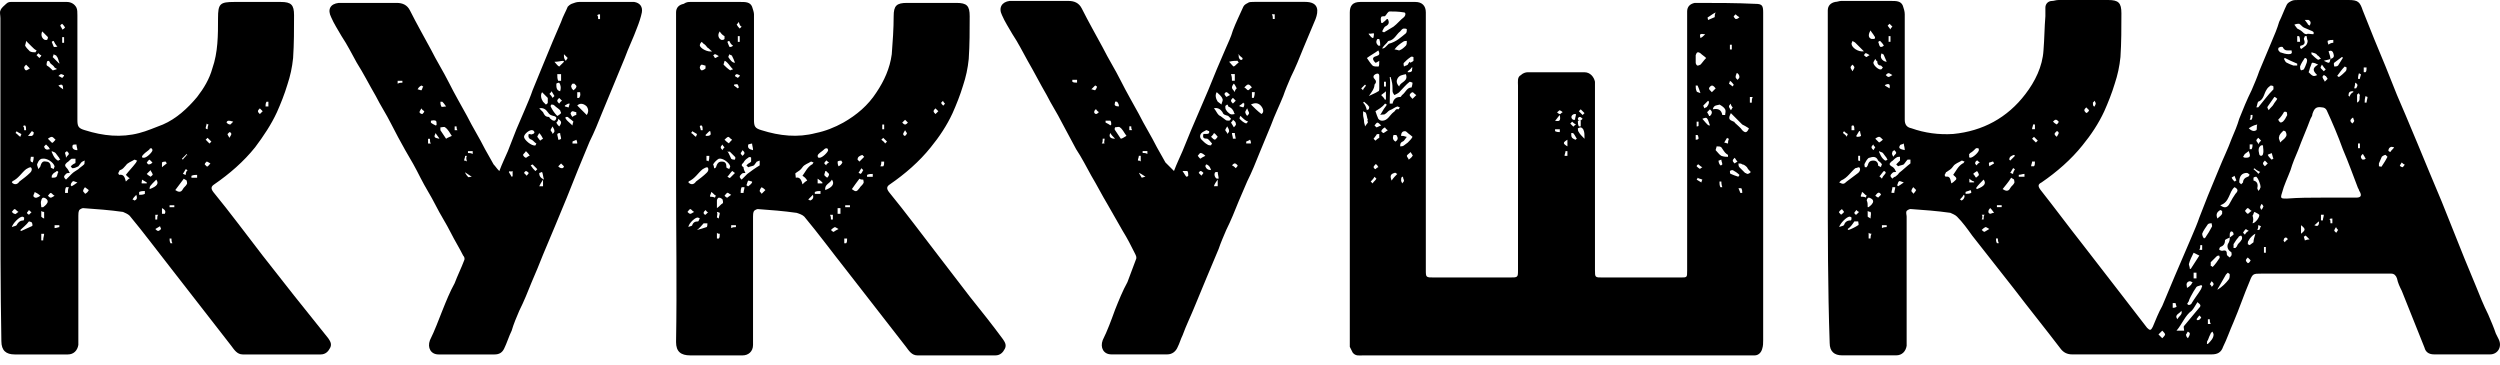
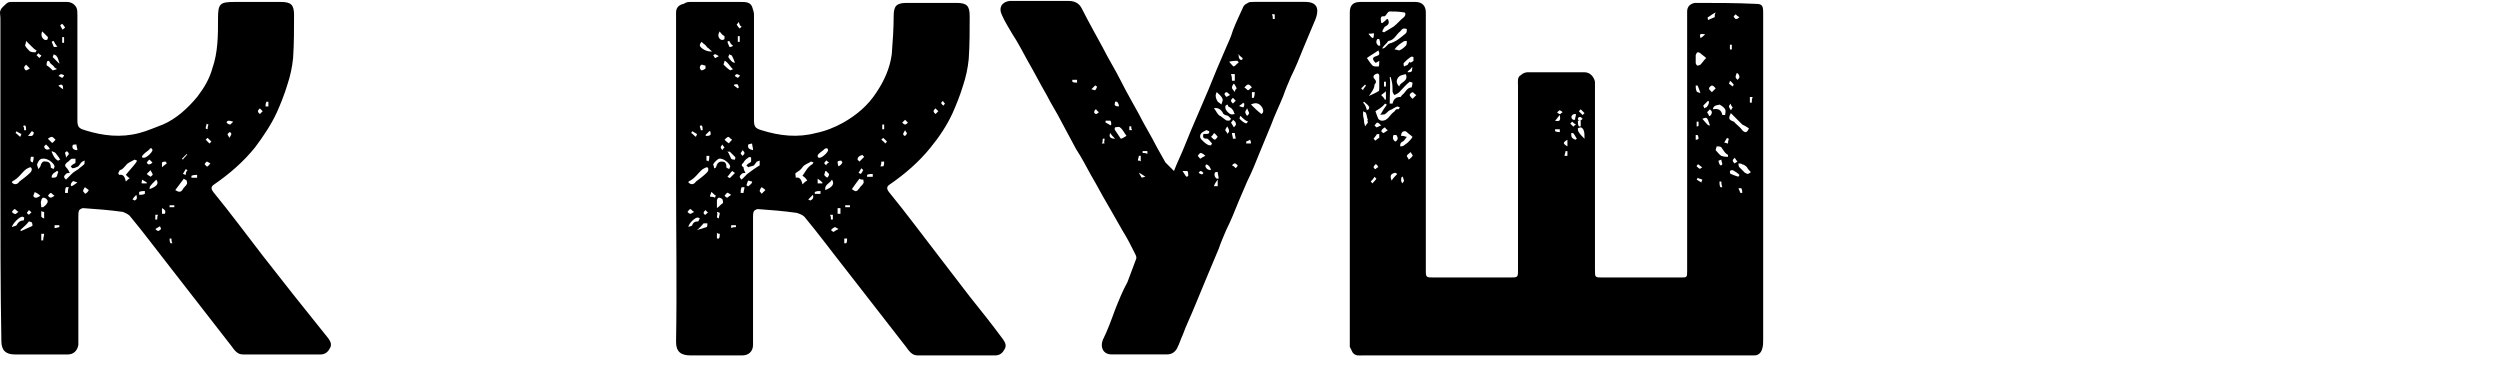
<svg xmlns="http://www.w3.org/2000/svg" width="240" height="35" viewBox="0 0 240 35" fill="none">
-   <path d="M175.467 17.056C175.467 11.948 175.467 6.841 175.467 1.733C175.467 1.459 175.467 1.277 175.467 1.003C175.467 0.547 175.74 0.274 176.196 0.182C176.379 0.182 176.561 0.091 176.744 0.091C178.386 0.091 180.028 0.091 181.579 0.091C182.035 0.091 182.491 0.091 182.673 0.547C182.765 0.821 182.856 1.095 182.856 1.368C182.856 4.743 182.856 8.118 182.856 11.492C182.856 11.948 183.038 12.222 183.494 12.313C184.772 12.769 186.14 12.952 187.508 12.861C190.336 12.587 192.708 11.31 194.441 9.03C195.354 7.844 196.083 6.385 196.175 4.834C196.266 3.74 196.266 2.645 196.357 1.551C196.357 1.277 196.357 1.003 196.357 0.73C196.357 0.365 196.631 0.091 196.996 0.091C197.178 0.091 197.361 0 197.634 0C199.185 0 200.736 0 202.378 0C203.381 0 203.655 0.274 203.655 1.277C203.655 2.645 203.655 4.104 203.564 5.473C203.473 6.385 203.29 7.206 203.017 8.027C202.743 8.939 202.378 9.851 202.013 10.672C201.466 11.857 200.736 12.952 199.915 13.955C198.82 15.323 197.452 16.509 195.992 17.512C195.627 17.695 195.627 17.877 195.901 18.242C197.269 19.975 198.547 21.708 199.915 23.441C201.192 25.083 202.378 26.633 203.655 28.275C204.476 29.37 205.297 30.373 206.118 31.468C206.392 31.741 206.483 31.741 206.666 31.376C206.939 30.738 207.213 30.008 207.578 29.37C207.943 28.458 208.399 27.454 208.764 26.542C209.037 25.904 209.311 25.265 209.585 24.627C209.858 23.988 210.132 23.35 210.406 22.711C210.679 22.073 210.953 21.434 211.136 20.887C211.409 20.157 211.683 19.519 211.957 18.789C212.321 17.877 212.686 17.056 213.051 16.144C213.416 15.232 213.872 14.32 214.237 13.317C214.511 12.678 214.785 12.04 214.967 11.401C215.332 10.489 215.697 9.577 216.153 8.665C216.427 8.026 216.7 7.388 216.883 6.841C217.248 5.929 217.704 4.925 218.069 4.013C218.342 3.375 218.616 2.736 218.798 2.098C219.072 1.551 219.255 1.003 219.528 0.456C219.62 0.274 219.802 0.182 219.984 0.091C220.167 0 220.349 0 220.623 0C222.265 0 223.907 0 225.458 0C226.37 0 226.553 0.182 226.826 1.003C227.191 1.915 227.556 2.828 227.921 3.74C228.286 4.652 228.651 5.473 229.016 6.385C229.381 7.297 229.745 8.209 230.11 9.121C230.384 9.759 230.658 10.398 230.931 11.036C231.296 11.948 231.752 12.952 232.117 13.864C232.482 14.776 232.847 15.597 233.212 16.509C233.577 17.421 234.033 18.424 234.398 19.337C234.763 20.249 235.128 21.161 235.493 22.073C235.858 22.985 236.222 23.897 236.587 24.809C236.952 25.721 237.317 26.542 237.682 27.454C238.047 28.366 238.412 29.279 238.868 30.191C239.142 30.829 239.415 31.468 239.598 32.015C239.689 32.197 239.78 32.38 239.871 32.562C240.236 33.292 239.78 34.021 239.05 34.021C237.226 34.021 235.493 34.021 233.668 34.021C233.121 34.021 232.847 33.748 232.756 33.383C232.391 32.471 232.026 31.559 231.661 30.647C231.296 29.735 230.931 28.822 230.567 27.91C230.384 27.546 230.202 27.181 230.11 26.725C230.019 26.451 229.837 26.268 229.563 26.268C229.472 26.268 229.289 26.268 229.198 26.268C225.184 26.268 221.079 26.268 217.065 26.268C216.335 26.268 216.244 26.268 215.97 26.998C215.423 28.275 214.967 29.643 214.42 30.92C214.055 31.741 213.781 32.562 213.416 33.292C213.234 33.839 212.869 34.021 212.321 34.021C209.311 34.021 206.301 34.021 203.29 34.021C201.831 34.021 200.371 34.021 198.911 34.021C198.455 34.021 198.09 33.839 197.817 33.474C196.357 31.559 194.806 29.643 193.347 27.728C191.978 25.995 190.701 24.353 189.333 22.62C188.877 21.982 188.421 21.343 187.873 20.796C187.691 20.613 187.417 20.522 187.235 20.431C185.957 20.249 184.68 20.157 183.403 20.066C183.312 20.066 183.129 20.157 183.038 20.249C182.947 20.431 183.038 20.613 183.038 20.796C183.038 24.718 183.038 28.64 183.038 32.562C183.038 32.745 183.038 32.927 183.038 33.2C182.947 33.748 182.582 34.113 182.035 34.113C180.301 34.113 178.568 34.113 176.835 34.113C176.105 34.113 175.649 33.748 175.649 32.927C175.467 27.637 175.467 22.346 175.467 17.056ZM223.725 5.655C224.09 5.564 224.09 5.381 223.998 5.108C223.907 4.834 223.725 4.834 223.542 4.925C223.633 5.199 223.725 5.473 223.725 5.655C223.542 5.746 223.36 5.746 223.086 5.837C223.633 6.111 223.633 6.111 223.725 5.655ZM214.055 22.802C213.872 22.894 213.599 22.985 213.599 23.076C213.599 23.441 213.416 23.623 213.143 23.715C213.051 23.806 213.051 23.897 213.051 23.988C213.051 23.988 213.234 24.079 213.325 24.079C213.69 23.988 213.781 24.079 213.781 24.444C213.781 24.535 213.964 24.627 214.055 24.718C214.146 24.627 214.237 24.535 214.237 24.444C214.237 24.353 214.237 24.171 214.146 24.171C213.872 23.988 213.781 23.715 213.872 23.441C214.055 23.167 214.055 22.985 214.055 22.802C214.146 22.711 214.328 22.62 214.42 22.529C214.42 22.438 214.42 22.346 214.328 22.255C214.328 22.255 214.146 22.164 214.146 22.255C214.055 22.346 214.055 22.438 214.055 22.529C214.055 22.529 214.055 22.711 214.055 22.802ZM222.904 18.972C223.998 18.972 225.093 18.972 226.188 18.972C226.644 18.972 226.735 18.789 226.553 18.424C226.461 18.333 226.461 18.151 226.37 18.06C225.914 16.874 225.458 15.597 224.911 14.32C224.454 13.043 223.907 11.766 223.36 10.58C223.269 10.398 223.086 10.307 222.904 10.307C222.356 10.216 222.174 10.398 221.991 10.945C221.991 11.128 221.9 11.219 221.809 11.401C221.444 12.405 220.988 13.408 220.623 14.411C220.349 15.05 220.076 15.688 219.893 16.327C219.619 17.056 219.255 17.786 219.072 18.516C218.89 19.063 218.981 19.063 219.528 19.063C220.714 18.972 221.809 18.972 222.904 18.972ZM182.035 16.509C181.852 16.509 181.761 16.509 181.67 16.6C181.579 16.692 181.487 16.783 181.487 16.874C181.487 16.965 181.579 17.056 181.67 17.148C181.761 17.056 181.852 16.965 181.944 16.965C182.035 16.874 182.217 16.783 182.308 16.6C182.673 16.327 183.038 15.962 183.403 15.688V15.597C183.403 15.506 183.403 15.415 183.403 15.323C183.312 15.323 183.221 15.323 183.129 15.323C182.947 15.506 182.856 15.688 182.765 15.779C182.582 15.871 182.4 15.871 182.217 15.962C182.217 15.962 182.126 15.871 182.035 15.779C182.126 15.688 182.217 15.597 182.308 15.506L182.4 15.415C182.4 15.323 182.4 15.141 182.4 15.05C182.308 15.05 182.126 15.05 182.035 15.141C181.852 15.232 181.761 15.415 181.579 15.506C181.396 15.688 181.305 15.779 181.579 15.962C181.944 16.144 181.944 16.418 182.035 16.509ZM209.676 31.741C209.676 31.559 209.585 31.376 209.676 31.285C210.132 30.738 210.588 30.191 211.044 29.643C211.318 29.37 211.318 29.279 210.953 29.005C210.771 29.279 210.588 29.643 210.406 29.826C209.767 30.282 209.494 31.103 208.946 31.741C209.311 31.741 209.494 31.741 209.676 31.741ZM187.508 16.783C187.782 16.418 187.964 15.962 188.421 15.688C188.512 15.688 188.512 15.597 188.603 15.506C188.512 15.506 188.421 15.415 188.329 15.415C188.056 15.597 187.691 15.688 187.508 15.962C187.326 16.235 187.143 16.327 186.87 16.509C186.778 16.509 186.778 16.692 186.687 16.783C186.687 16.874 186.778 16.965 186.778 16.965C187.235 16.874 187.235 17.239 187.326 17.604C187.508 17.512 187.599 17.421 187.782 17.239C187.873 17.056 187.691 16.965 187.508 16.783ZM216.609 10.307C216.7 10.307 216.792 10.307 216.792 10.307C217.248 9.759 217.704 9.121 218.251 8.574C218.251 8.483 218.251 8.391 218.251 8.3C218.16 8.209 218.069 8.209 217.977 8.209C217.886 8.3 217.704 8.391 217.613 8.574C217.339 8.939 217.339 9.577 216.792 9.759C216.7 9.851 216.7 10.124 216.609 10.307ZM176.561 17.512C176.926 17.695 177.017 17.695 177.291 17.421C177.656 17.148 178.021 16.874 178.386 16.6C178.477 16.509 178.568 16.418 178.568 16.235C178.568 16.144 178.477 16.053 178.477 16.053C178.386 16.053 178.203 16.144 178.112 16.144C177.656 16.509 177.382 17.056 176.744 17.33C176.652 17.421 176.652 17.421 176.561 17.512ZM213.143 19.701C213.599 20.066 213.872 19.884 214.055 19.519C214.237 19.154 214.42 18.881 214.602 18.607C214.876 18.333 214.876 18.151 214.511 17.968C213.964 18.424 214.055 19.428 213.143 19.701ZM179.024 16.053C179.116 16.053 179.116 16.053 179.207 16.053C179.207 15.962 179.298 15.962 179.298 15.871C179.389 15.597 179.48 15.415 179.845 15.415C180.119 15.415 180.301 15.597 180.301 15.871C180.301 15.962 180.484 15.962 180.575 16.053C180.575 15.962 180.666 15.779 180.666 15.779C180.575 15.597 180.393 15.506 180.301 15.415C180.119 14.959 179.754 15.05 179.48 15.141C179.298 15.141 179.116 15.506 179.024 15.688C178.933 15.779 179.024 15.962 179.024 16.053ZM211.409 27.454L211.318 27.363C211.136 27.454 210.953 27.454 210.862 27.546C210.679 27.819 210.497 28.093 210.315 28.458C210.223 28.64 210.132 28.822 210.132 28.914C210.041 29.005 210.041 29.096 209.95 29.187C210.041 29.187 210.041 29.279 210.132 29.279C210.223 29.279 210.406 29.187 210.406 29.096C210.679 28.64 211.044 28.184 211.318 27.728C211.318 27.637 211.409 27.546 211.409 27.454ZM210.223 25.812H210.315C210.588 25.356 210.862 24.992 211.136 24.535C210.953 24.444 210.771 24.353 210.588 24.262C210.406 24.627 210.223 24.992 210.132 25.356C210.132 25.448 210.223 25.63 210.223 25.812ZM222.083 3.284C222.174 3.101 222.083 3.01 221.809 2.919C221.626 2.828 221.353 2.736 221.17 2.645C220.988 2.554 220.897 2.371 220.714 2.28C220.623 2.28 220.441 2.28 220.258 2.371C220.349 2.463 220.441 2.645 220.532 2.736C220.714 2.828 220.897 2.919 221.079 3.101C221.17 3.192 221.262 3.284 221.444 3.284C221.535 3.192 221.809 3.284 222.083 3.284ZM192.252 18.151C192.526 18.333 192.799 18.424 192.982 18.06C193.073 17.877 193.255 17.786 193.347 17.604C193.438 17.512 193.347 17.33 193.347 17.239C193.255 17.148 193.164 17.148 193.073 17.056C192.799 17.512 192.526 17.786 192.252 18.151ZM221.626 6.932C221.991 7.297 222.083 7.388 222.447 7.206C222.083 6.841 221.9 6.567 222.539 6.202C222.356 6.111 222.174 6.02 221.991 6.02C221.9 6.02 221.9 6.202 221.809 6.385C221.718 6.567 221.718 6.75 221.626 6.932ZM212.869 27.819C213.325 27.546 213.69 27.181 213.964 26.816C214.055 26.725 214.055 26.451 214.055 26.36C214.055 26.268 213.964 26.268 213.872 26.177C213.781 26.268 213.781 26.268 213.69 26.36C213.416 26.816 213.234 27.181 212.96 27.637C212.96 27.546 212.96 27.637 212.869 27.819ZM218.89 13.681C219.163 13.408 219.346 13.317 219.437 13.134C219.528 13.043 219.528 12.861 219.437 12.678C219.437 12.587 219.163 12.496 219.163 12.587C218.981 12.769 218.798 12.952 218.798 13.134C218.707 13.317 218.89 13.499 218.89 13.681ZM214.967 17.512C214.967 17.512 215.058 17.604 215.149 17.695C215.241 17.604 215.332 17.512 215.332 17.512C215.332 17.239 215.514 17.056 215.788 16.965C215.879 16.965 215.879 16.874 215.97 16.783C215.879 16.692 215.788 16.6 215.697 16.6C215.241 16.6 214.967 16.874 214.967 17.512ZM211.592 22.894C211.683 22.802 211.774 22.802 211.774 22.711C211.957 22.438 212.139 22.164 212.321 21.799C212.413 21.708 212.321 21.617 212.321 21.434C212.23 21.434 212.048 21.434 211.957 21.526C211.774 21.799 211.5 22.164 211.409 22.438C211.409 22.62 211.5 22.802 211.592 22.894ZM229.198 15.05C229.107 14.959 229.016 14.867 229.016 14.867C228.924 14.867 228.742 14.959 228.651 15.05C228.56 15.232 228.468 15.506 228.377 15.688C228.377 15.779 228.377 15.871 228.377 15.962C228.468 15.962 228.651 16.053 228.651 15.962C228.833 15.688 229.016 15.415 229.198 15.05ZM216.244 21.434C216.518 21.434 216.974 20.796 216.883 20.613C216.792 20.522 216.609 20.431 216.427 20.34C216.335 20.431 216.335 20.613 216.244 20.705C216.335 20.978 216.335 21.161 216.244 21.434ZM178.933 4.925C178.751 4.743 178.659 4.652 178.477 4.469C178.386 4.378 178.203 4.196 178.112 4.104C178.021 4.013 177.93 4.013 177.838 3.922C177.838 4.013 177.747 4.104 177.747 4.196C177.747 4.561 178.386 5.017 178.933 4.925ZM219.984 4.834C219.62 4.834 219.346 4.925 219.163 4.561C219.163 4.469 218.89 4.469 218.798 4.561C218.707 4.561 218.707 4.743 218.707 4.743C218.707 4.834 218.798 4.925 218.89 5.017C219.163 5.108 219.437 5.199 219.711 5.199C219.984 5.199 220.076 5.108 219.984 4.834ZM218.707 11.492C218.798 11.675 218.89 11.766 218.981 11.766L219.163 11.675C219.346 11.492 219.437 11.31 219.528 11.128C219.62 11.036 219.528 10.854 219.528 10.763C219.528 10.763 219.346 10.672 219.255 10.763C219.163 10.945 218.981 11.219 218.707 11.492ZM189.15 15.141C189.424 15.141 189.971 14.594 189.971 14.411C189.971 14.32 189.971 14.229 189.88 14.229C189.789 14.229 189.698 14.229 189.698 14.229C189.515 14.411 189.333 14.594 189.15 14.685C189.059 14.776 188.968 14.867 189.059 14.959C188.968 15.141 189.15 15.141 189.15 15.141ZM217.795 10.58C217.977 10.307 218.16 10.216 218.251 10.033C218.342 9.851 218.525 9.668 218.616 9.486C218.616 9.486 218.434 9.303 218.342 9.303C218.16 9.577 217.886 9.942 217.704 10.216C217.613 10.307 217.704 10.398 217.795 10.58ZM214.42 23.806C214.511 23.806 214.511 23.806 214.602 23.806C214.693 23.715 214.785 23.623 214.785 23.532C214.876 23.35 215.058 23.259 215.149 23.076C215.241 22.985 215.241 22.894 215.241 22.802C215.241 22.711 215.149 22.62 215.149 22.62C215.058 22.62 214.876 22.711 214.876 22.802C214.693 22.985 214.602 23.167 214.42 23.441C214.42 23.532 214.42 23.623 214.42 23.806ZM176.561 21.799C176.744 21.708 176.926 21.708 177.017 21.617C177.109 21.343 177.291 21.161 177.656 21.161C177.747 21.161 177.747 20.978 177.747 20.887C177.747 20.887 177.656 20.796 177.565 20.796C177.291 20.796 176.652 21.434 176.561 21.799ZM221.262 5.564C221.079 5.837 220.897 6.111 220.805 6.385C220.805 6.476 220.805 6.658 220.897 6.75C220.988 6.75 221.17 6.658 221.17 6.658C221.262 6.476 221.353 6.293 221.444 6.02C221.535 5.746 221.444 5.564 221.262 5.564ZM216.974 17.695C216.883 17.421 216.792 17.148 216.609 16.965C216.609 16.965 216.427 16.965 216.335 17.056C216.335 17.148 216.335 17.33 216.335 17.33C216.7 17.421 216.792 17.695 216.7 18.06C216.7 18.151 216.792 18.242 216.792 18.333C216.883 18.242 216.974 18.151 216.974 18.06C217.065 17.968 216.974 17.786 216.974 17.695ZM177.382 21.982C177.382 22.073 177.474 22.073 177.474 22.073C177.747 21.982 178.112 21.799 178.386 21.617C178.477 21.617 178.386 21.343 178.386 21.252C178.295 21.252 178.112 21.252 178.021 21.252C177.838 21.526 177.656 21.799 177.382 21.982ZM221.444 3.466C221.353 3.466 221.353 3.466 221.262 3.466C221.262 3.557 221.17 3.648 221.17 3.74C221.262 4.013 221.353 4.287 220.897 4.378C220.805 4.378 220.805 4.469 220.805 4.561C220.805 4.652 220.988 4.743 220.988 4.652C221.079 4.561 221.262 4.469 221.353 4.378C221.444 4.287 221.535 4.104 221.535 3.922C221.535 3.922 221.444 3.648 221.444 3.466ZM179.298 19.884H179.389C179.48 19.793 179.663 19.701 179.754 19.519C179.845 19.428 179.845 19.245 179.754 19.154C179.663 19.063 179.48 18.972 179.389 18.972C179.298 18.972 179.207 19.154 179.207 19.245C179.298 19.428 179.298 19.61 179.298 19.884ZM212.23 25.539C212.321 25.539 212.321 25.539 212.413 25.63C212.686 25.356 212.869 25.083 213.051 24.809C213.143 24.718 213.051 24.627 213.051 24.535C212.96 24.535 212.869 24.535 212.778 24.627C212.595 24.809 212.413 24.992 212.23 25.174C212.23 25.265 212.23 25.448 212.23 25.539ZM216.518 22.438C216.335 22.529 216.244 22.62 216.153 22.711C216.062 22.802 215.971 22.894 215.879 23.076C215.788 23.167 215.788 23.259 215.788 23.441L215.97 23.532C216.062 23.441 216.244 23.35 216.335 23.259C216.335 22.985 216.427 22.802 216.518 22.438ZM224.546 7.388C224.819 7.206 225.002 7.023 225.184 6.841C225.275 6.75 225.275 6.567 225.275 6.476L225.093 6.385C224.819 6.658 224.637 6.932 224.363 7.297C224.454 7.297 224.454 7.388 224.546 7.388ZM211.865 33.018H211.957C212.23 32.745 212.504 32.471 212.504 32.106C212.504 32.015 212.413 31.924 212.413 31.832C212.321 31.924 212.23 31.924 212.23 32.015C212.139 32.197 212.048 32.38 211.957 32.653C211.865 32.745 211.865 32.836 211.865 33.018ZM180.028 5.655C179.937 5.837 179.845 5.929 179.845 6.02C179.845 6.293 180.393 6.75 180.575 6.658C180.666 6.658 180.666 6.567 180.758 6.476C180.666 6.385 180.666 6.385 180.575 6.293C180.301 6.293 180.21 6.111 180.21 5.837C180.21 5.929 180.119 5.837 180.028 5.655ZM207.213 32.106C207.395 32.288 207.487 32.38 207.578 32.471C207.669 32.38 207.851 32.197 207.851 32.106C207.851 32.015 207.669 31.832 207.578 31.741C207.487 31.832 207.395 31.924 207.213 32.106ZM219.346 5.564L219.255 5.655C219.346 5.746 219.346 5.929 219.528 6.02C219.711 6.111 219.893 6.202 220.167 6.293C220.258 6.293 220.441 6.293 220.532 6.293C220.532 6.202 220.532 6.202 220.532 6.111C220.076 5.929 219.711 5.746 219.346 5.564ZM189.698 18.06L189.789 18.151C190.519 17.877 190.701 17.604 190.427 17.239C190.154 17.512 189.88 17.786 189.698 18.06ZM217.248 13.955C217.156 13.955 217.156 13.955 217.065 13.955C216.792 14.138 216.792 14.411 216.883 14.776C216.883 14.867 216.974 14.959 217.065 14.959C217.156 14.959 217.248 14.867 217.248 14.776C217.339 14.502 217.248 14.229 217.248 13.955ZM224.911 5.564C224.911 5.564 224.911 5.473 224.819 5.473C224.546 5.655 224.363 5.837 224.09 6.02C223.998 6.111 224.09 6.293 224.09 6.385C224.181 6.385 224.363 6.385 224.454 6.293C224.637 6.02 224.728 5.837 224.911 5.564ZM179.572 2.919C179.298 3.375 179.389 3.648 179.663 3.74C179.754 3.74 179.845 3.74 179.937 3.74C180.028 3.648 180.028 3.557 179.937 3.466C179.845 3.284 179.663 3.101 179.572 2.919ZM180.393 14.502V14.594C180.484 14.776 180.575 15.05 180.758 15.232C180.849 15.323 180.94 15.415 181.031 15.415C181.123 15.415 181.123 15.323 181.214 15.323C181.123 15.232 181.123 15.141 181.031 15.05C180.94 14.959 180.849 14.776 180.758 14.685C180.666 14.594 180.484 14.594 180.393 14.502ZM180.758 13.408C180.575 13.226 180.484 13.134 180.393 13.134C180.301 13.134 180.119 13.226 180.028 13.317C180.119 13.408 180.301 13.59 180.393 13.681C180.393 13.681 180.575 13.59 180.758 13.408ZM215.879 12.313C216.062 12.496 216.335 12.678 216.609 12.496C216.7 12.405 216.609 12.131 216.7 11.948C216.244 12.04 216.062 12.222 215.879 12.313ZM215.879 14.502C215.788 14.594 215.606 14.685 215.514 14.776C215.423 14.867 215.423 14.959 215.332 15.05C215.423 15.141 215.514 15.141 215.606 15.141C216.062 15.141 216.062 14.959 215.879 14.502ZM212.869 20.978C213.051 20.796 213.234 20.705 213.325 20.522C213.325 20.431 213.325 20.34 213.325 20.249L213.143 20.157C212.869 20.34 212.686 20.522 212.869 20.978ZM180.666 17.148C180.758 16.874 180.94 16.783 181.031 16.6C181.031 16.509 180.94 16.418 180.849 16.418C180.666 16.6 180.575 16.783 180.393 16.965C180.393 16.874 180.484 16.965 180.666 17.148ZM221.9 5.017C221.9 5.108 221.9 5.108 221.9 5.199C222.083 5.381 222.265 5.564 222.539 5.746C222.539 5.746 222.721 5.655 222.812 5.655C222.721 5.564 222.63 5.381 222.447 5.29C222.356 5.108 222.174 5.108 221.9 5.017ZM179.116 18.972C179.116 18.881 179.207 18.789 179.207 18.789C179.024 18.698 178.933 18.516 178.751 18.424C178.751 18.607 178.568 18.789 178.659 18.881C178.751 18.881 179.024 18.881 179.116 18.972ZM181.123 5.929C181.031 5.746 180.94 5.473 180.849 5.29C180.849 5.199 180.666 5.199 180.666 5.108C180.666 5.108 180.575 5.199 180.575 5.29C180.484 5.655 180.849 5.929 181.123 5.929ZM183.95 18.242C183.859 18.151 183.768 18.06 183.677 17.968C183.586 18.06 183.494 18.242 183.494 18.333C183.494 18.424 183.677 18.516 183.677 18.607C183.768 18.516 183.859 18.424 183.95 18.242ZM182.856 14.411C182.856 14.138 182.765 13.955 182.765 13.773C182.673 13.864 182.4 13.864 182.4 13.955C182.217 14.229 182.4 14.32 182.856 14.411ZM216.153 20.249C215.97 20.157 215.879 19.975 215.788 19.975C215.697 19.975 215.606 20.157 215.514 20.249C215.606 20.34 215.697 20.522 215.788 20.522C215.879 20.522 215.97 20.34 216.153 20.249ZM209.95 27.637C210.132 27.546 210.223 27.454 210.315 27.363C210.406 27.272 210.406 27.181 210.497 27.089C210.406 27.089 210.315 26.998 210.223 26.998C210.132 26.998 209.95 27.089 209.95 27.181C209.858 27.272 209.95 27.454 209.95 27.637ZM209.402 29.826C209.311 30.099 208.672 30.191 209.037 30.647C209.129 30.373 209.585 30.191 209.402 29.826ZM189.424 16.692C189.606 16.874 189.606 16.965 189.698 17.056C189.789 16.965 189.971 16.874 189.971 16.783C189.971 16.692 189.88 16.509 189.789 16.418C189.698 16.509 189.606 16.509 189.424 16.692ZM218.069 15.323C218.16 15.323 218.16 15.232 218.251 15.232C218.16 15.05 218.16 14.867 218.069 14.685C217.977 14.776 217.795 14.776 217.704 14.867C217.795 15.05 217.886 15.141 218.069 15.323ZM220.897 21.617C220.897 21.89 220.897 22.164 220.897 22.438C221.353 22.073 221.353 21.982 220.897 21.617ZM226.279 9.851C226.644 9.668 226.461 9.395 226.553 9.121C226.553 9.121 226.461 9.03 226.461 8.939C226.37 9.03 226.279 9.03 226.279 9.121C226.279 9.395 226.279 9.577 226.279 9.851ZM217.065 13.499C216.974 13.408 216.883 13.317 216.792 13.226C216.7 13.317 216.609 13.408 216.609 13.499C216.609 13.59 216.792 13.681 216.792 13.864C216.883 13.681 216.974 13.59 217.065 13.499ZM180.484 3.922C180.393 3.922 180.393 4.013 180.301 4.013C180.393 4.196 180.393 4.378 180.484 4.469C180.575 4.561 180.758 4.469 180.849 4.378C180.758 4.196 180.575 4.013 180.484 3.922ZM180.301 18.972C180.393 18.881 180.575 18.698 180.575 18.698C180.575 18.607 180.393 18.424 180.301 18.516C180.21 18.516 180.119 18.698 180.028 18.789C180.028 18.789 180.119 18.881 180.301 18.972ZM176.744 20.613C176.835 20.522 177.017 20.431 177.017 20.34C177.017 20.249 176.835 20.157 176.835 20.066C176.744 20.157 176.561 20.249 176.561 20.34C176.47 20.34 176.652 20.522 176.744 20.613ZM190.975 21.982C190.792 21.89 190.701 21.799 190.61 21.799C190.427 21.89 190.336 21.982 190.245 22.073C190.336 22.164 190.427 22.255 190.519 22.255C190.701 22.164 190.792 22.073 190.975 21.982ZM179.572 20.978C179.572 20.705 179.663 20.522 179.572 20.34C179.572 20.34 179.389 20.34 179.298 20.249C179.298 20.431 179.298 20.613 179.298 20.796C179.389 20.887 179.48 20.887 179.572 20.978ZM223.998 4.104C223.998 4.013 223.998 3.922 223.998 3.831C223.816 3.831 223.633 3.831 223.451 3.922C223.451 4.013 223.451 4.104 223.542 4.287C223.633 4.196 223.816 4.104 223.998 4.104ZM223.269 7.297C223.177 7.297 223.177 7.206 223.086 7.206C222.995 7.297 222.904 7.388 222.995 7.479C222.995 7.57 223.177 7.753 223.177 7.844C223.269 7.753 223.36 7.662 223.451 7.57C223.451 7.57 223.36 7.388 223.269 7.297ZM221.718 2.463C221.9 2.189 221.809 2.007 221.626 1.915C221.535 1.915 221.444 1.915 221.262 1.915C221.353 2.007 221.444 2.189 221.535 2.28C221.535 2.371 221.626 2.371 221.718 2.463ZM216.335 16.235C216.518 16.418 216.7 16.509 216.792 16.692C216.883 16.6 216.883 16.6 216.974 16.509C216.792 16.418 216.609 16.327 216.518 16.235C216.427 16.144 216.427 16.144 216.335 16.235ZM215.879 22.164C215.697 22.073 215.606 21.982 215.606 21.982C215.514 22.073 215.423 22.164 215.332 22.346L215.514 22.529C215.606 22.346 215.697 22.255 215.879 22.164ZM229.289 14.502C229.381 14.502 229.381 14.594 229.472 14.594C229.563 14.411 229.745 14.32 229.837 14.138C229.745 14.138 229.563 14.046 229.472 14.138C229.289 14.229 229.289 14.411 229.289 14.502ZM208.855 29.096C208.764 29.096 208.672 29.096 208.581 29.096C208.581 29.279 208.581 29.37 208.581 29.552C208.672 29.552 208.764 29.552 208.946 29.461C208.946 29.37 208.855 29.187 208.855 29.096ZM210.862 26.177C210.771 26.177 210.679 26.177 210.588 26.177C210.588 26.36 210.588 26.542 210.588 26.725C210.679 26.725 210.862 26.725 210.862 26.725C210.862 26.451 210.862 26.268 210.862 26.177ZM181.67 2.554C181.579 2.463 181.487 2.371 181.396 2.28C181.305 2.371 181.214 2.463 181.214 2.463C181.305 2.554 181.396 2.736 181.487 2.828C181.487 2.736 181.579 2.645 181.67 2.554ZM224.454 22.073C224.363 21.982 224.272 21.89 224.272 21.799C224.181 21.89 224.09 22.073 224.09 22.164C224.09 22.164 224.181 22.255 224.272 22.346C224.272 22.346 224.363 22.255 224.454 22.073ZM191.431 20.431C191.248 20.157 191.157 20.066 191.066 19.975C190.975 20.066 190.884 20.157 190.884 20.34C190.884 20.431 190.975 20.522 191.066 20.522C191.157 20.522 191.248 20.431 191.431 20.431ZM191.431 15.688C191.431 15.597 191.34 15.597 191.34 15.506C191.248 15.506 191.066 15.597 190.975 15.597C190.884 15.688 190.975 15.871 190.975 15.962C191.157 15.871 191.248 15.779 191.431 15.688ZM181.579 18.516C181.67 18.516 181.761 18.516 181.852 18.516C181.852 18.333 181.944 18.151 181.944 17.968C181.852 17.968 181.67 17.968 181.67 17.968C181.67 18.151 181.579 18.333 181.579 18.516ZM223.725 21.434C223.816 21.434 223.907 21.434 223.907 21.434C223.907 21.252 223.907 21.07 223.907 20.978C223.816 20.978 223.633 20.978 223.633 21.07C223.725 21.07 223.725 21.252 223.725 21.434ZM225.914 11.31H225.823C225.732 11.401 225.64 11.492 225.64 11.584C225.64 11.675 225.732 11.766 225.823 11.857C225.914 11.766 226.005 11.675 226.005 11.584C226.005 11.584 225.914 11.401 225.914 11.31ZM179.663 22.438C179.572 22.438 179.48 22.438 179.389 22.346C179.389 22.529 179.389 22.711 179.389 22.894C179.389 22.894 179.48 22.894 179.572 22.894C179.572 22.802 179.572 22.62 179.663 22.438ZM181.761 15.05C181.852 14.867 182.035 14.776 182.035 14.685C182.035 14.594 181.944 14.502 181.852 14.411C181.761 14.502 181.67 14.502 181.67 14.594C181.579 14.776 181.67 14.867 181.761 15.05ZM222.904 6.202C222.812 6.385 222.721 6.476 222.812 6.567C222.904 6.658 222.995 6.75 223.086 6.841C223.177 6.75 223.269 6.658 223.269 6.658C223.177 6.567 223.086 6.476 222.904 6.202ZM195.445 13.681C195.536 13.59 195.536 13.59 195.627 13.499C195.536 13.408 195.354 13.226 195.262 13.134C195.262 13.134 195.171 13.226 195.08 13.317C195.262 13.499 195.354 13.59 195.445 13.681ZM177.017 12.587C177.017 12.678 176.926 12.678 176.926 12.769C177.017 12.861 177.2 12.952 177.291 13.134C177.291 13.043 177.382 12.952 177.382 12.861C177.2 12.769 177.109 12.678 177.017 12.587ZM188.694 18.424C188.694 18.516 188.694 18.607 188.694 18.607C188.877 18.607 189.059 18.607 189.242 18.516C189.242 18.424 189.242 18.333 189.15 18.242C189.059 18.333 188.877 18.333 188.694 18.424ZM194.35 16.965C194.35 16.874 194.35 16.783 194.35 16.692C194.168 16.692 193.985 16.783 193.803 16.783V16.965C193.985 16.965 194.168 16.965 194.35 16.965ZM222.174 21.617C222.539 21.799 222.63 21.617 222.63 21.252C222.447 21.343 222.356 21.526 222.174 21.617ZM227.009 9.851C227.1 9.851 227.1 9.851 227.191 9.851C227.191 9.668 227.282 9.486 227.282 9.303C227.282 9.303 227.191 9.303 227.1 9.212C227.009 9.486 227.009 9.668 227.009 9.851ZM222.812 21.161C222.904 21.161 222.995 21.161 222.995 21.161C222.995 20.978 223.086 20.796 223.086 20.613C222.995 20.613 222.812 20.613 222.812 20.613C222.812 20.796 222.812 20.978 222.812 21.161ZM182.126 17.786L182.217 17.877C182.4 17.786 182.491 17.695 182.765 17.512C182.491 17.421 182.308 17.33 182.308 17.421C182.217 17.421 182.217 17.604 182.126 17.786ZM190.063 15.597C189.88 15.506 189.789 15.323 189.789 15.415C189.698 15.415 189.606 15.597 189.606 15.688C189.606 15.688 189.698 15.871 189.789 15.871C189.789 15.779 189.88 15.688 190.063 15.597ZM193.438 16.235C193.347 16.235 193.347 16.144 193.255 16.144C193.164 16.327 193.073 16.418 192.982 16.6C193.073 16.6 193.164 16.692 193.255 16.692C193.255 16.509 193.347 16.418 193.438 16.235ZM211.409 23.532C211.318 23.532 211.318 23.532 211.227 23.532C211.227 23.715 211.227 23.806 211.136 23.988C211.227 23.988 211.318 23.988 211.409 23.988C211.409 23.897 211.409 23.715 211.409 23.532ZM216.062 24.992C215.971 24.9 215.879 24.809 215.788 24.718C215.697 24.809 215.606 24.9 215.606 24.992C215.606 25.083 215.697 25.174 215.788 25.265C215.879 25.265 215.971 25.174 216.062 24.992ZM177.838 6.841C177.93 6.658 178.021 6.567 178.021 6.476C178.021 6.385 177.93 6.293 177.838 6.202C177.747 6.293 177.656 6.385 177.656 6.476C177.656 6.567 177.747 6.658 177.838 6.841ZM220.532 4.013C220.623 4.013 220.714 4.013 220.805 4.013C220.805 3.831 220.805 3.648 220.714 3.466C220.714 3.466 220.623 3.466 220.532 3.466C220.532 3.648 220.532 3.831 220.532 4.013ZM200.553 10.58C200.462 10.489 200.371 10.398 200.28 10.307C200.189 10.398 200.097 10.489 200.097 10.58C200.097 10.672 200.189 10.763 200.28 10.854C200.462 10.763 200.462 10.763 200.553 10.58ZM225.914 8.847V8.756C225.823 8.756 225.64 8.756 225.549 8.847C225.458 8.939 225.458 9.121 225.458 9.212C225.458 9.212 225.549 9.212 225.549 9.303C225.64 9.03 225.732 8.939 225.914 8.847ZM188.603 18.789L188.512 18.698C188.421 18.881 188.329 18.972 188.147 19.154C188.238 19.154 188.238 19.245 188.329 19.245C188.512 19.154 188.603 18.972 188.603 18.789ZM212.139 27.272C212.23 27.363 212.321 27.454 212.321 27.546C212.413 27.454 212.504 27.363 212.504 27.272C212.504 27.181 212.413 27.089 212.321 26.998C212.23 27.089 212.23 27.181 212.139 27.272ZM217.156 19.61H217.065C217.065 19.701 216.974 19.793 216.974 19.884C216.974 19.975 217.065 20.066 217.065 20.157C217.156 20.066 217.248 19.975 217.248 19.884C217.339 19.884 217.248 19.701 217.156 19.61ZM195.354 15.506C195.262 15.506 195.171 15.506 195.08 15.506C195.08 15.688 194.989 15.779 194.989 15.962C195.08 15.962 195.171 15.962 195.262 15.962C195.354 15.871 195.354 15.688 195.354 15.506ZM193.438 14.959L193.347 14.867C193.073 14.959 192.891 15.05 192.891 15.323L192.982 15.415C193.164 15.232 193.255 15.141 193.438 14.959ZM227.1 15.232C227.1 15.141 227.009 15.141 227.009 15.05C226.918 14.959 226.918 14.867 226.826 14.776C226.735 14.867 226.644 14.959 226.644 15.05C226.644 15.141 226.735 15.323 226.826 15.323C226.918 15.323 227.009 15.323 227.1 15.232ZM178.568 12.587H178.477C178.386 12.769 178.295 12.861 178.203 13.043C178.203 13.043 178.203 13.134 178.295 13.134C178.386 13.134 178.568 13.134 178.659 13.043C178.659 12.952 178.568 12.769 178.568 12.587ZM197.452 13.134C197.543 12.952 197.634 12.861 197.634 12.769C197.634 12.678 197.543 12.587 197.452 12.587C197.361 12.678 197.269 12.769 197.269 12.769C197.178 12.952 197.361 13.043 197.452 13.134ZM216.7 22.073C216.792 22.073 216.792 22.073 216.883 22.073C216.974 21.982 216.974 21.799 217.065 21.708C216.974 21.708 216.883 21.617 216.792 21.617C216.792 21.799 216.792 21.89 216.7 22.073ZM192.161 19.884C192.161 19.793 192.161 19.701 192.161 19.701C191.978 19.701 191.796 19.701 191.705 19.701C191.705 19.793 191.705 19.884 191.705 19.884C191.796 19.884 191.978 19.884 192.161 19.884ZM178.203 20.157C178.112 20.34 178.021 20.34 178.021 20.431C178.021 20.522 178.112 20.613 178.203 20.613C178.295 20.522 178.386 20.431 178.477 20.34C178.386 20.34 178.295 20.249 178.203 20.157ZM212.139 30.647C212.048 30.647 211.957 30.647 211.957 30.647C211.957 30.829 211.957 30.92 211.957 31.103C212.048 31.103 212.139 31.103 212.23 31.103C212.139 30.92 212.139 30.829 212.139 30.647ZM190.245 21.07C190.336 21.07 190.427 21.07 190.427 21.07C190.427 20.887 190.427 20.705 190.519 20.613C190.427 20.613 190.245 20.613 190.245 20.613C190.336 20.705 190.336 20.887 190.245 21.07ZM210.041 32.471C210.132 32.288 210.223 32.197 210.223 32.015C210.223 31.924 210.132 31.924 210.041 31.832C209.95 31.924 209.95 32.015 209.858 32.106C209.858 32.288 209.95 32.38 210.041 32.471ZM197.452 11.948C197.543 11.857 197.634 11.766 197.634 11.675C197.543 11.584 197.452 11.492 197.361 11.492C197.269 11.492 197.178 11.584 197.087 11.675C197.178 11.766 197.269 11.857 197.452 11.948ZM180.028 14.138C179.937 14.046 179.845 13.955 179.845 13.864C179.754 13.955 179.663 14.046 179.663 14.138C179.663 14.229 179.754 14.32 179.845 14.411C179.937 14.32 179.937 14.229 180.028 14.138ZM181.031 8.118L180.94 8.209C181.123 8.3 181.214 8.391 181.396 8.483C181.487 8.027 181.305 8.026 181.031 8.118ZM230.567 15.597C230.475 15.779 230.384 15.871 230.384 15.871C230.384 15.962 230.567 16.053 230.658 16.053C230.749 15.962 230.84 15.871 230.84 15.779C230.749 15.779 230.658 15.688 230.567 15.597ZM214.511 17.421C214.602 17.421 214.602 17.33 214.693 17.33C214.602 17.148 214.602 17.056 214.511 16.874C214.42 16.965 214.328 16.965 214.237 17.056C214.328 17.239 214.42 17.33 214.511 17.421ZM189.059 17.148C189.059 17.33 189.059 17.512 189.059 17.512C189.242 17.512 189.424 17.512 189.515 17.512V17.421C189.424 17.421 189.242 17.33 189.059 17.148ZM191.796 22.894C191.705 22.894 191.613 22.894 191.613 22.894C191.613 23.076 191.613 23.167 191.705 23.35C191.796 23.35 191.887 23.35 191.887 23.35C191.796 23.167 191.796 22.985 191.796 22.894ZM217.339 24.262C217.43 24.262 217.43 24.262 217.521 24.262C217.521 24.079 217.521 23.897 217.521 23.715C217.43 23.715 217.43 23.715 217.339 23.715C217.339 23.897 217.339 24.079 217.339 24.262ZM226.37 7.57C226.461 7.57 226.461 7.57 226.553 7.57C226.553 7.388 226.644 7.297 226.644 7.114C226.644 7.114 226.553 7.114 226.461 7.023C226.37 7.297 226.37 7.479 226.37 7.57ZM227.191 6.476C227.1 6.476 227.009 6.476 226.918 6.476C226.918 6.658 226.918 6.841 226.918 6.932C227.009 6.932 227.1 6.932 227.1 6.932C227.191 6.841 227.191 6.658 227.191 6.476ZM181.305 4.013C181.396 4.013 181.487 4.013 181.487 4.013C181.487 3.831 181.487 3.648 181.487 3.466C181.396 3.466 181.396 3.466 181.305 3.466C181.305 3.648 181.305 3.831 181.305 4.013ZM217.704 15.688C217.613 15.597 217.521 15.506 217.43 15.415C217.339 15.506 217.248 15.597 217.248 15.688C217.248 15.779 217.339 15.871 217.43 15.962C217.521 15.871 217.613 15.779 217.704 15.688ZM177.747 12.496C177.838 12.496 177.93 12.496 178.021 12.496C178.021 12.313 178.021 12.131 177.93 12.04C177.838 12.04 177.747 12.04 177.747 12.131C177.747 12.131 177.747 12.313 177.747 12.496ZM181.67 7.206C181.487 7.114 181.396 7.023 181.305 7.023C181.214 7.023 181.123 7.114 181.031 7.206C181.123 7.297 181.214 7.388 181.305 7.388C181.396 7.388 181.487 7.297 181.67 7.206ZM226.37 14.229C226.461 14.229 226.553 14.229 226.553 14.229C226.553 14.046 226.553 13.955 226.553 13.773C226.553 13.773 226.461 13.773 226.37 13.773C226.37 13.955 226.37 14.046 226.37 14.229ZM216.244 13.864C216.153 13.864 216.062 13.864 215.97 13.864C215.97 14.046 215.97 14.138 215.97 14.32C216.062 14.32 216.153 14.32 216.153 14.32C216.244 14.138 216.244 14.046 216.244 13.864ZM179.48 5.29C179.298 5.199 179.207 5.108 179.116 5.108C179.024 5.108 179.024 5.199 178.933 5.29C179.024 5.381 179.116 5.473 179.207 5.473C179.207 5.473 179.298 5.381 179.48 5.29ZM211.318 30.464C211.227 30.373 211.227 30.373 211.136 30.282C211.044 30.373 210.953 30.555 210.862 30.647L210.953 30.738C211.136 30.738 211.227 30.647 211.318 30.464ZM178.568 14.959C178.477 14.959 178.477 14.959 178.386 14.959C178.386 15.141 178.386 15.232 178.386 15.415C178.386 15.415 178.568 15.415 178.568 15.506C178.568 15.323 178.568 15.141 178.568 14.959ZM201.01 10.216H201.101C201.101 10.124 201.192 10.033 201.192 9.942C201.192 9.851 201.101 9.759 201.101 9.668C201.01 9.759 200.918 9.851 200.918 9.851C200.918 10.033 200.918 10.124 201.01 10.216ZM181.123 21.799C181.123 21.708 181.123 21.708 181.123 21.617C180.94 21.617 180.849 21.617 180.666 21.617C180.666 21.708 180.666 21.799 180.666 21.89C180.849 21.799 181.031 21.799 181.123 21.799ZM216.244 11.036C216.153 11.036 216.062 11.036 216.062 11.036C216.062 11.219 216.062 11.31 215.97 11.492C216.062 11.492 216.153 11.492 216.153 11.492C216.244 11.31 216.244 11.219 216.244 11.036ZM226.005 8.483C226.096 8.483 226.096 8.483 226.188 8.483C226.279 8.3 226.461 8.118 226.096 7.935C226.096 8.209 226.005 8.391 226.005 8.483ZM221.353 22.62C221.262 22.62 221.262 22.711 221.17 22.711C221.17 22.802 221.262 22.985 221.262 23.076C221.353 23.076 221.444 22.985 221.718 22.985C221.535 22.802 221.444 22.711 221.353 22.62ZM219.346 23.259C219.437 23.076 219.528 23.076 219.619 22.985C219.619 22.894 219.528 22.802 219.437 22.802C219.346 22.802 219.255 22.894 219.255 22.985C219.163 23.076 219.255 23.167 219.346 23.259ZM195.354 11.948C195.262 11.948 195.262 11.948 195.171 11.948C195.171 12.131 195.08 12.222 195.08 12.405C195.171 12.405 195.262 12.405 195.354 12.405C195.354 12.222 195.354 12.04 195.354 11.948Z" fill="black" />
  <path d="M149.377 34.118C143.174 34.118 137.062 34.118 130.858 34.118C130.494 34.118 130.129 34.209 129.855 33.844C129.764 33.662 129.673 33.479 129.581 33.297C129.581 33.114 129.581 32.932 129.581 32.658C129.581 22.26 129.581 11.954 129.581 1.556C129.581 1.464 129.581 1.282 129.581 1.191C129.581 0.552 129.855 0.188 130.585 0.188C132.318 0.188 134.143 0.188 135.876 0.188C136.514 0.188 136.879 0.552 136.879 1.191C136.879 1.373 136.879 1.647 136.879 1.829C136.879 9.856 136.879 17.882 136.879 25.909C136.879 26.639 136.879 26.639 137.7 26.639C140.072 26.639 142.535 26.639 144.907 26.639C145.728 26.639 145.728 26.639 145.728 25.909C145.728 18.703 145.728 15.511 145.728 8.214C145.728 7.849 145.637 7.393 146.002 7.211C146.184 7.028 146.458 6.937 146.64 6.937C148.465 6.937 150.289 6.937 152.114 6.937C152.661 6.937 153.026 7.393 153.117 7.849C153.117 8.032 153.117 8.305 153.117 8.488C153.117 15.693 153.117 18.794 153.117 25.909C153.117 26.639 153.117 26.639 153.847 26.639C156.31 26.639 158.773 26.639 161.328 26.639C161.966 26.639 161.966 26.639 161.966 26C161.966 17.882 161.966 9.765 161.966 1.738C161.966 1.556 161.966 1.282 161.966 1.1C161.966 0.644 162.24 0.37 162.696 0.279C162.787 0.279 162.787 0.279 162.878 0.279C164.794 0.279 166.619 0.279 168.534 0.37C169.173 0.37 169.264 0.552 169.264 1.191C169.264 1.373 169.264 1.647 169.264 1.829C169.264 12.136 169.264 22.443 169.264 32.658C169.264 32.932 169.264 33.206 169.173 33.479C169.082 33.844 168.808 34.118 168.443 34.118C168.17 34.118 167.896 34.118 167.713 34.118C161.601 34.118 155.489 34.118 149.377 34.118ZM132.592 2.194C132.683 2.194 132.683 2.194 132.774 2.194C132.774 2.103 132.865 2.103 132.957 2.012C133.048 1.92 133.048 1.92 133.139 1.829H133.23C133.413 2.194 133.322 2.377 132.957 2.559C132.865 2.65 132.774 2.833 132.683 3.015L132.865 3.106C133.139 2.924 133.504 2.741 133.778 2.559C134.143 2.285 134.416 1.92 134.781 1.647C134.964 1.464 134.964 1.191 134.781 1.191C134.234 1.1 133.778 1.1 133.413 1.1C133.23 1.1 133.139 1.373 132.957 1.556C132.865 1.556 132.592 1.556 132.592 1.647C132.501 1.829 132.592 2.012 132.592 2.194ZM133.413 9.947H133.686C133.778 9.491 134.051 9.309 134.416 9.309C134.507 9.309 134.507 9.217 134.599 9.126C134.964 8.852 135.055 8.396 135.511 8.396C135.511 8.396 135.602 8.123 135.602 7.94C135.602 7.94 135.42 7.849 135.328 7.849C134.964 8.123 134.69 8.488 134.325 8.852C134.234 8.944 134.051 9.035 133.869 9.126C133.778 9.035 133.686 8.852 133.686 8.761C133.686 8.396 133.686 8.032 133.595 7.758C133.595 7.667 133.504 7.484 133.504 7.393H133.413C133.504 8.032 133.413 8.944 133.413 9.947ZM132.044 10.677C132.136 10.95 132.227 11.224 132.318 11.406C132.409 11.498 132.5 11.589 132.683 11.589C133.23 11.589 133.413 11.041 133.778 10.768C133.96 10.677 133.96 10.403 134.234 10.494C134.325 10.494 134.325 10.312 134.416 10.312C134.325 10.312 134.234 10.221 134.143 10.221C133.869 10.312 133.686 10.494 133.413 10.585C133.23 10.677 133.139 10.859 132.957 10.95C132.865 11.041 132.683 10.95 132.5 11.041C132.592 10.859 132.683 10.768 132.774 10.585C132.865 10.403 133.048 10.221 133.139 10.038C133.048 10.038 133.048 9.947 132.957 9.947C132.683 10.312 132.318 10.494 132.044 10.677ZM132.683 4.657C132.865 4.657 132.957 4.566 133.048 4.474C133.139 4.383 133.23 4.292 133.322 4.201C134.051 4.018 134.507 3.562 134.964 3.197C135.055 3.106 135.055 2.924 135.055 2.833C135.055 2.741 134.872 2.741 134.781 2.741C134.599 2.741 134.507 2.924 134.416 3.015C134.051 3.289 133.869 3.836 133.322 3.927C133.23 3.927 133.23 4.018 133.139 4.11C132.957 4.292 132.774 4.474 132.683 4.657ZM167.896 12.319C167.622 12.136 167.44 12.045 167.257 11.954C166.892 11.589 166.527 11.224 166.163 10.859C165.889 11.406 165.98 11.498 166.436 11.68C166.436 11.68 166.527 11.68 166.527 11.771C166.801 12.045 167.075 12.227 167.257 12.501C167.531 12.774 167.713 12.774 167.896 12.319ZM134.507 13.048C134.599 13.048 134.599 13.048 134.69 13.048C134.781 13.048 134.964 13.139 135.055 13.139C134.964 13.231 134.872 13.413 134.781 13.504C134.69 13.595 134.599 13.595 134.507 13.687C134.416 13.778 134.416 13.96 134.416 14.051C134.507 14.051 134.69 14.051 134.781 13.96C134.872 13.869 135.055 13.778 135.146 13.687C135.328 13.504 135.511 13.322 135.602 13.139C135.42 12.957 135.237 12.866 135.055 12.683C135.055 12.683 134.964 12.592 134.872 12.592C134.69 12.592 134.507 12.683 134.507 13.048ZM163.791 5.569C163.608 5.386 163.426 5.295 163.243 5.113C162.97 4.93 162.878 5.022 162.787 5.295C162.787 5.569 162.787 5.751 162.787 6.025C162.787 6.116 162.878 6.299 162.97 6.299C163.061 6.299 163.243 6.207 163.243 6.207C163.426 6.025 163.517 5.843 163.791 5.569ZM131.406 9.217C131.771 9.035 132.044 8.944 132.318 8.761C132.409 8.761 132.409 8.579 132.409 8.488C132.409 8.123 132.409 7.667 132.409 7.302C132.409 7.028 132.227 7.028 132.044 7.119C131.862 7.211 131.771 7.393 131.953 7.576C132.136 7.758 132.136 7.94 131.953 8.123C131.953 8.488 131.679 8.852 131.406 9.217ZM132.044 6.025C131.679 5.66 131.771 5.478 132.136 5.386C132.409 5.295 132.501 5.204 132.318 4.839C131.953 5.113 131.588 5.295 131.223 5.569C131.406 5.843 131.588 6.116 131.771 6.299C131.862 6.39 132.136 6.39 132.318 6.39C132.409 6.39 132.409 6.116 132.409 5.843C132.227 5.934 132.136 6.025 132.044 6.025ZM134.964 7.119C134.599 7.211 134.325 7.211 134.143 7.576C134.051 7.758 134.051 8.032 134.325 8.305C134.416 7.849 135.237 7.849 134.964 7.119ZM164.429 10.494C164.885 10.403 165.25 10.494 165.342 11.041H165.615C165.615 10.859 165.706 10.677 165.615 10.494C165.524 10.312 165.25 10.129 165.068 10.038C164.885 10.129 164.521 10.038 164.429 10.494ZM165.889 15.055C165.889 14.964 165.889 14.964 165.889 14.872C165.615 14.69 165.615 14.69 165.25 14.143C165.159 14.051 164.977 14.051 164.794 14.051C164.794 14.143 164.703 14.325 164.703 14.416C164.885 14.599 165.068 14.872 165.25 14.964C165.524 15.055 165.706 15.055 165.889 15.055ZM135.328 5.934L135.42 6.025C135.511 5.934 135.602 5.934 135.693 5.843C135.693 5.751 135.693 5.569 135.693 5.478C135.693 5.478 135.511 5.386 135.42 5.478C135.146 5.66 134.964 5.843 134.781 6.025C134.69 6.116 134.781 6.299 134.781 6.39C134.872 6.299 135.055 6.299 135.146 6.207C135.146 6.207 135.237 6.025 135.328 5.934ZM133.869 4.748C134.051 4.748 134.234 4.839 134.325 4.839C134.599 4.748 134.781 4.566 134.964 4.383C135.055 4.292 135.055 4.11 135.055 3.927C134.964 3.927 134.781 3.927 134.69 4.018C134.416 4.201 134.143 4.383 133.869 4.748ZM168.078 16.514C167.896 16.332 167.805 16.241 167.713 16.058C167.622 15.967 167.44 15.784 167.257 15.784C167.166 15.693 167.075 15.693 166.892 15.693C166.892 15.784 166.892 15.967 166.984 16.058C167.166 16.241 167.348 16.423 167.531 16.605C167.622 16.605 167.713 16.697 167.713 16.697C167.896 16.697 167.987 16.605 168.078 16.514ZM131.315 11.498C131.223 11.315 131.223 11.041 131.132 10.859C131.132 10.768 130.95 10.768 130.858 10.677C130.858 10.768 130.858 10.95 130.858 11.041C130.858 11.224 130.95 11.406 130.95 11.68C130.95 11.862 131.041 11.954 131.041 12.136C131.132 12.045 131.223 11.862 131.315 11.771C131.315 11.589 131.223 11.589 131.315 11.498ZM152.114 13.322C152.114 12.957 152.114 12.683 152.023 12.501C152.023 12.41 151.84 12.227 151.749 12.227C151.658 12.227 151.475 12.319 151.475 12.319C151.475 12.41 151.475 12.592 151.567 12.683C151.658 12.866 151.84 13.048 152.114 13.322ZM166.892 16.97C166.892 16.879 166.984 16.879 166.984 16.788C166.801 16.605 166.527 16.423 166.345 16.332C166.254 16.332 166.163 16.332 166.071 16.423C166.071 16.514 166.071 16.697 166.163 16.697C166.345 16.788 166.619 16.879 166.892 16.97ZM163.426 11.406C163.973 12.045 163.973 12.045 164.156 12.045C163.882 11.224 163.882 11.224 163.426 11.406ZM135.42 14.599C135.237 14.781 135.055 14.872 135.055 14.964C135.055 15.055 135.237 15.237 135.237 15.328C135.328 15.237 135.511 15.146 135.602 14.964C135.693 14.964 135.511 14.781 135.42 14.599ZM164.338 8.852C164.521 8.67 164.612 8.579 164.703 8.488C164.612 8.396 164.521 8.214 164.338 8.214C164.247 8.214 164.064 8.396 164.064 8.488C164.064 8.579 164.156 8.67 164.338 8.852ZM164.703 1.191C164.338 1.373 164.156 1.556 163.973 1.647C163.882 1.647 163.973 1.829 163.973 1.92C164.156 1.829 164.429 1.738 164.612 1.647C164.612 1.464 164.612 1.373 164.703 1.191ZM133.595 17.335C133.778 17.061 133.96 16.879 134.143 16.697C134.051 16.697 133.96 16.514 133.869 16.605C133.504 16.697 133.413 16.879 133.595 17.335ZM135.967 9.126C135.785 9.035 135.693 8.852 135.602 8.852C135.511 8.852 135.328 9.035 135.328 9.126C135.328 9.217 135.511 9.4 135.602 9.491C135.693 9.4 135.785 9.309 135.967 9.126ZM164.064 9.765L163.973 9.673C163.791 9.856 163.699 9.947 163.517 10.129C163.517 10.221 163.608 10.312 163.608 10.403C163.699 10.312 163.882 10.312 163.882 10.221C163.973 10.129 164.064 9.947 164.064 9.765ZM131.223 10.585C131.315 10.494 131.406 10.494 131.406 10.494C131.406 10.403 131.497 10.221 131.406 10.221C131.315 10.038 131.132 9.947 130.95 9.765L130.858 9.856C131.041 10.038 131.132 10.221 131.223 10.585ZM165.98 13.322C165.889 13.322 165.798 13.231 165.798 13.231C165.706 13.413 165.615 13.504 165.524 13.687C165.615 13.687 165.798 13.778 165.889 13.778C165.889 13.687 165.889 13.504 165.98 13.322ZM132.957 9.582C132.957 9.582 133.048 9.582 133.048 9.491C133.048 9.309 133.048 9.035 133.048 8.761C132.865 8.944 132.683 9.035 132.592 9.126C132.774 9.309 132.865 9.4 132.957 9.582ZM133.96 13.595C134.234 13.413 134.234 13.231 134.051 12.957C134.051 12.957 133.869 12.957 133.778 12.957C133.686 13.231 133.686 13.413 133.96 13.595ZM133.23 12.501C133.048 12.41 132.957 12.227 132.957 12.227C132.774 12.319 132.683 12.41 132.592 12.592C132.683 12.683 132.774 12.774 132.774 12.774C132.865 12.774 132.957 12.683 133.23 12.501ZM132.592 12.045C132.409 11.862 132.318 11.771 132.227 11.771C132.136 11.771 132.044 11.954 131.953 12.045C132.044 12.136 132.136 12.227 132.136 12.227C132.227 12.227 132.318 12.136 132.592 12.045ZM164.064 11.133H164.156C164.247 11.041 164.338 10.95 164.338 10.768C164.338 10.677 164.247 10.585 164.156 10.494C164.064 10.585 163.973 10.677 163.882 10.768C163.973 10.95 164.064 11.041 164.064 11.133ZM163.243 8.944C163.152 8.67 163.061 8.396 162.97 8.214C162.878 8.214 162.878 8.214 162.787 8.214C162.787 8.396 162.787 8.579 162.878 8.761C162.878 8.852 163.061 8.852 163.243 8.944ZM132.409 12.866C132.227 12.866 132.136 12.866 132.136 12.957C132.044 13.048 131.953 13.231 131.862 13.322C131.862 13.322 131.953 13.413 132.044 13.504C132.136 13.413 132.227 13.322 132.409 13.231C132.409 13.139 132.409 13.048 132.409 12.866ZM151.019 11.498C151.11 11.498 151.11 11.498 151.202 11.498C151.202 11.315 151.293 11.133 151.293 10.95C151.202 10.95 151.11 10.95 151.11 10.95C150.837 11.041 150.746 11.315 151.019 11.498ZM163.426 16.058C163.243 15.967 163.152 15.876 163.061 15.784C162.97 15.784 162.878 15.876 162.878 15.967C162.97 16.058 163.061 16.149 163.243 16.241C163.152 16.241 163.243 16.149 163.426 16.058ZM151.019 12.774C150.928 12.774 150.928 12.774 150.837 12.774C150.837 12.957 150.837 13.139 150.928 13.231C151.019 13.322 151.202 13.413 151.293 13.413C151.293 13.413 151.293 13.322 151.384 13.322C151.293 13.231 151.202 12.957 151.019 12.774ZM166.801 15.511C166.619 15.328 166.619 15.237 166.527 15.146C166.436 15.237 166.345 15.328 166.345 15.42C166.345 15.511 166.436 15.602 166.527 15.693C166.527 15.693 166.619 15.602 166.801 15.511ZM151.293 11.954C151.11 11.862 151.019 11.771 150.928 11.68L150.746 11.862C150.837 11.954 150.928 12.045 151.019 12.136C151.019 12.227 151.11 12.045 151.293 11.954ZM150.016 10.768C149.924 10.677 149.742 10.585 149.742 10.585C149.651 10.585 149.56 10.768 149.468 10.768C149.56 10.859 149.651 10.95 149.742 10.95C149.742 11.041 149.833 10.859 150.016 10.768ZM166.345 10.312C166.254 10.221 166.163 10.129 166.163 9.947C166.071 10.038 165.98 10.129 165.98 10.221C165.98 10.312 166.071 10.403 166.163 10.585C166.254 10.494 166.254 10.403 166.345 10.312ZM131.406 3.197V3.289C131.497 3.38 131.588 3.562 131.771 3.653C131.771 3.653 131.862 3.653 131.862 3.562C131.862 3.471 131.953 3.197 131.862 3.197C131.679 3.197 131.497 3.289 131.406 3.197ZM131.588 17.426C131.679 17.517 131.679 17.517 131.771 17.609C131.862 17.426 132.044 17.335 132.136 17.153C132.044 17.061 131.953 16.97 131.953 16.97C131.862 17.153 131.679 17.335 131.588 17.426ZM132.318 4.383C132.409 4.383 132.409 4.383 132.5 4.383C132.5 4.201 132.501 4.018 132.409 3.745C132.318 3.745 132.318 3.745 132.227 3.745C132.044 4.018 132.136 4.201 132.318 4.383ZM167.987 9.856C168.078 9.856 168.078 9.856 168.17 9.856C168.17 9.673 168.17 9.491 168.261 9.309C168.17 9.309 168.078 9.309 167.987 9.309C167.987 9.582 167.987 9.765 167.987 9.856ZM162.97 17.061C162.97 17.153 162.878 17.244 162.878 17.244C163.061 17.335 163.152 17.426 163.335 17.517C163.335 17.426 163.426 17.244 163.426 17.244C163.243 17.153 163.061 17.153 162.97 17.061ZM166.345 8.305C166.345 8.214 166.436 8.214 166.436 8.123C166.345 8.032 166.254 7.849 166.071 7.758C166.071 7.849 165.98 8.032 165.98 8.032C166.071 8.123 166.254 8.214 166.345 8.305ZM151.931 11.041C152.023 10.95 152.023 10.95 152.114 10.859C152.023 10.768 151.84 10.585 151.749 10.494C151.658 10.585 151.567 10.677 151.567 10.677C151.658 10.768 151.749 10.859 151.931 11.041ZM165.25 17.426C165.159 17.426 165.068 17.426 165.068 17.426C165.068 17.609 165.068 17.791 165.159 17.974H165.342C165.25 17.7 165.25 17.517 165.25 17.426ZM151.749 11.589C151.658 11.589 151.567 11.589 151.475 11.589C151.475 11.771 151.475 11.954 151.567 12.136H151.749C151.749 11.862 151.749 11.68 151.749 11.589ZM166.801 7.028H166.71C166.71 7.119 166.619 7.211 166.619 7.393C166.619 7.484 166.71 7.576 166.801 7.667C166.892 7.576 166.984 7.484 166.984 7.393C166.984 7.211 166.892 7.119 166.801 7.028ZM135.146 6.846V6.937C135.328 6.937 135.42 6.937 135.511 6.846C135.602 6.846 135.511 6.663 135.602 6.481H135.511C135.42 6.663 135.237 6.755 135.146 6.846ZM166.984 1.647C166.801 1.556 166.71 1.464 166.619 1.373C166.527 1.464 166.436 1.556 166.436 1.556C166.436 1.647 166.527 1.738 166.619 1.829C166.801 1.829 166.892 1.738 166.984 1.647ZM165.159 15.876C165.25 15.876 165.25 15.876 165.342 15.784C165.342 15.602 165.25 15.511 165.25 15.328C165.159 15.328 165.068 15.42 164.977 15.42C164.977 15.602 165.068 15.784 165.159 15.876ZM150.472 14.508C150.381 14.508 150.381 14.508 150.289 14.508C150.289 14.69 150.198 14.781 150.198 14.964C150.289 14.964 150.381 14.964 150.472 14.964C150.472 14.781 150.472 14.599 150.472 14.508ZM150.472 13.413C150.016 13.687 150.016 13.778 150.472 14.051C150.472 13.778 150.472 13.595 150.472 13.413ZM134.69 16.97H134.599C134.507 17.061 134.507 17.153 134.507 17.335C134.507 17.426 134.599 17.517 134.599 17.609C134.69 17.517 134.781 17.426 134.781 17.335C134.781 17.244 134.69 17.153 134.69 16.97ZM163.061 11.68C162.97 11.68 162.97 11.68 162.878 11.68C162.878 11.862 162.878 12.045 162.878 12.136C162.97 12.136 163.061 12.136 163.061 12.045C163.061 11.954 163.061 11.862 163.061 11.68ZM131.132 8.214L131.041 8.123C130.95 8.214 130.767 8.396 130.676 8.488C130.767 8.579 130.767 8.579 130.858 8.67C130.858 8.488 131.041 8.396 131.132 8.214ZM149.742 12.683C149.742 12.592 149.742 12.501 149.742 12.41C149.56 12.41 149.468 12.41 149.286 12.41C149.286 12.41 149.286 12.501 149.286 12.592C149.468 12.683 149.651 12.683 149.742 12.683ZM149.742 11.041C149.56 11.224 149.468 11.406 149.286 11.589C149.742 11.68 149.833 11.589 149.742 11.041ZM166.071 4.748C166.163 4.748 166.254 4.748 166.254 4.748C166.254 4.566 166.254 4.383 166.254 4.292H166.071C166.071 4.383 166.071 4.566 166.071 4.748ZM163.243 3.653C163.426 3.562 163.517 3.471 163.699 3.289C163.152 3.197 163.152 3.289 163.243 3.653ZM167.075 18.521C167.166 18.521 167.257 18.521 167.257 18.521C167.257 18.338 167.257 18.247 167.166 18.065C167.166 18.065 166.984 18.065 166.892 18.065C166.984 18.247 166.984 18.338 167.075 18.521ZM132.318 16.058C132.318 15.967 132.227 15.967 132.227 15.876C132.136 15.784 132.044 15.693 132.044 15.784C131.953 15.876 131.862 15.967 131.862 16.058C131.862 16.058 131.953 16.241 132.044 16.241C132.136 16.149 132.227 16.058 132.318 16.058ZM162.97 12.957C162.878 12.957 162.878 12.957 162.787 12.957C162.787 13.139 162.787 13.231 162.787 13.413C162.878 13.413 162.97 13.413 163.061 13.322C163.061 13.231 163.061 13.139 162.97 12.957ZM151.931 11.406C151.84 11.315 151.749 11.224 151.658 11.224C151.567 11.224 151.475 11.315 151.475 11.406C151.475 11.498 151.567 11.589 151.658 11.589C151.749 11.589 151.84 11.498 151.931 11.406ZM132.865 8.305C132.957 8.305 133.048 8.305 133.048 8.305C133.048 8.123 133.048 7.94 133.048 7.849C132.957 7.849 132.865 7.849 132.865 7.849C132.865 8.032 132.865 8.123 132.865 8.305Z" fill="black" />
  <path d="M64.902 17.153C64.902 12.045 64.902 6.937 64.902 1.829C64.902 1.647 64.902 1.373 64.902 1.191C64.902 0.735 65.175 0.461 65.631 0.37C65.905 0.188 66.088 0.188 66.27 0.188C67.912 0.188 69.463 0.188 71.105 0.188C71.561 0.188 72.017 0.188 72.2 0.644C72.291 0.917 72.382 1.191 72.382 1.373C72.382 4.748 72.382 8.123 72.382 11.498C72.382 12.136 72.473 12.319 73.112 12.501C74.845 13.048 76.578 13.231 78.312 12.774C79.224 12.592 80.136 12.227 80.957 11.771C82.234 11.041 83.329 10.129 84.15 8.852C84.88 7.758 85.427 6.572 85.61 5.204C85.701 4.018 85.792 2.741 85.792 1.556C85.792 0.552 86.066 0.279 87.069 0.279C88.62 0.279 90.262 0.279 91.813 0.279C92.817 0.279 93.09 0.552 93.09 1.556C93.09 2.924 93.09 4.292 92.999 5.66C92.908 6.572 92.725 7.393 92.452 8.214C92.178 9.126 91.813 10.038 91.448 10.859C90.901 12.045 90.171 13.139 89.35 14.143C88.255 15.511 86.887 16.697 85.427 17.7C85.154 17.882 85.062 18.065 85.336 18.43C86.978 20.436 88.529 22.534 90.08 24.541C91.083 25.818 92.087 27.186 93.09 28.463C94.185 29.831 95.28 31.199 96.283 32.567C96.466 32.841 96.648 33.114 96.466 33.479C96.283 33.844 96.009 34.118 95.553 34.118C93.09 34.118 90.536 34.118 88.073 34.118C87.525 34.118 87.252 33.662 86.978 33.297C85.062 30.834 83.147 28.371 81.231 25.909C79.862 24.176 78.585 22.443 77.217 20.801C77.035 20.619 76.761 20.527 76.487 20.436C75.21 20.254 74.024 20.163 72.747 20.071C72.656 20.071 72.473 20.163 72.382 20.254C72.291 20.436 72.291 20.619 72.291 20.801C72.291 24.723 72.291 28.645 72.291 32.476C72.291 32.658 72.291 32.841 72.291 33.114C72.291 33.753 71.835 34.118 71.287 34.118C69.645 34.118 67.912 34.118 66.27 34.118C65.358 34.118 64.902 33.753 64.902 32.841C64.993 27.551 64.902 22.352 64.902 17.153ZM71.561 16.605C71.379 16.605 71.287 16.605 71.196 16.697C71.105 16.788 71.014 16.879 71.014 16.97C71.014 17.061 71.105 17.153 71.196 17.244C71.287 17.153 71.379 17.061 71.47 16.97C71.561 16.879 71.652 16.788 71.743 16.697C72.108 16.423 72.473 16.149 72.929 15.876C72.929 15.876 72.929 15.876 72.929 15.784C72.929 15.693 72.929 15.511 72.929 15.42C72.838 15.42 72.747 15.511 72.656 15.511C72.564 15.602 72.473 15.784 72.382 15.876C72.2 15.967 72.017 15.967 71.835 16.058C71.835 16.058 71.743 15.967 71.652 15.876C71.743 15.784 71.835 15.693 72.017 15.602L72.108 15.511C72.108 15.42 72.108 15.237 72.108 15.146C72.108 15.055 71.835 15.055 71.835 15.146C71.652 15.237 71.47 15.42 71.379 15.602C71.196 15.784 71.105 15.876 71.379 16.058C71.379 16.241 71.47 16.423 71.561 16.605ZM77.035 16.879C77.308 16.514 77.491 16.058 77.947 15.784C78.038 15.784 78.038 15.602 78.129 15.602C78.038 15.602 77.947 15.511 77.856 15.511C77.582 15.693 77.217 15.784 77.035 16.058C76.852 16.332 76.67 16.423 76.396 16.605C76.305 16.605 76.396 16.879 76.396 17.061C76.761 16.97 76.943 17.244 77.035 17.7C77.217 17.517 77.308 17.426 77.491 17.335C77.4 17.153 77.217 16.97 77.035 16.879ZM66.088 17.517C66.361 17.791 66.635 17.7 66.817 17.426C67.182 17.153 67.547 16.879 67.821 16.605C67.912 16.514 68.003 16.423 68.003 16.241C68.003 16.149 67.912 16.058 67.912 16.058C67.73 16.058 67.638 16.149 67.456 16.241C67 16.605 66.726 17.153 66.088 17.426C66.179 17.426 66.088 17.426 66.088 17.517ZM68.551 16.149H68.642L68.733 16.058C68.824 15.784 68.915 15.511 69.28 15.511C69.645 15.511 69.737 15.693 69.737 16.058C69.737 16.149 69.919 16.149 70.01 16.241C70.01 16.149 70.101 16.058 70.101 15.967C70.01 15.602 69.372 15.146 69.007 15.237C68.824 15.328 68.551 15.602 68.459 15.784C68.459 15.784 68.551 15.967 68.551 16.149ZM82.508 17.153C82.234 17.517 81.961 17.882 81.778 18.156C82.143 18.43 82.234 18.43 82.508 18.065C82.599 17.882 82.782 17.791 82.873 17.609C82.964 17.517 82.873 17.335 82.873 17.244C82.782 17.244 82.599 17.244 82.508 17.153ZM68.368 4.93C68.186 4.839 68.094 4.657 67.912 4.566C67.821 4.474 67.73 4.292 67.547 4.201C67.456 4.11 67.365 4.018 67.365 4.018C67.273 4.11 67.182 4.201 67.182 4.383C67.273 4.657 67.912 5.022 68.368 4.93ZM78.677 15.146C78.95 15.146 79.498 14.599 79.498 14.416C79.498 14.325 79.406 14.234 79.406 14.234C79.315 14.234 79.224 14.234 79.133 14.325C78.95 14.508 78.768 14.599 78.585 14.781C78.494 14.872 78.494 14.964 78.494 14.964C78.494 15.146 78.585 15.146 78.677 15.146ZM66.088 21.804C66.179 21.713 66.452 21.713 66.452 21.622C66.544 21.348 66.726 21.257 67 21.257C67.091 21.257 67.091 21.075 67.182 20.983C67.182 20.983 67.091 20.892 67 20.892C66.817 20.801 66.088 21.439 66.088 21.804ZM66.909 22.078C67.273 21.987 67.547 21.895 67.821 21.804C67.912 21.804 67.912 21.531 67.912 21.439C67.821 21.439 67.638 21.439 67.547 21.439C67.365 21.622 67.182 21.895 66.909 22.078ZM68.824 19.98C69.098 19.798 69.189 19.615 69.372 19.524C69.463 19.433 69.372 19.25 69.372 19.159C69.28 19.068 69.189 18.977 69.007 18.977C68.915 18.977 68.824 19.159 68.824 19.25C68.824 19.433 68.824 19.706 68.824 19.98ZM70.375 6.663C70.101 6.39 70.01 6.207 69.828 6.025C69.737 5.934 69.645 5.843 69.554 5.843C69.554 5.934 69.463 6.116 69.463 6.207C69.645 6.39 69.828 6.572 70.101 6.755C70.101 6.755 70.284 6.663 70.375 6.663ZM79.862 17.244C79.68 17.609 79.133 17.7 79.224 18.247C79.954 17.974 80.136 17.609 79.862 17.244ZM69.098 3.015C68.824 3.38 69.007 3.745 69.28 3.836C69.372 3.836 69.463 3.836 69.554 3.745C69.554 3.653 69.554 3.562 69.554 3.471C69.372 3.38 69.189 3.197 69.098 3.015ZM69.828 14.508C70.01 14.781 70.101 15.055 70.193 15.237C70.284 15.328 70.466 15.328 70.558 15.328C70.558 15.237 70.649 15.146 70.558 15.055C70.375 14.872 70.193 14.69 70.01 14.508C70.101 14.599 69.919 14.599 69.828 14.508ZM70.284 13.413C70.101 13.322 70.01 13.139 69.919 13.139C69.828 13.139 69.645 13.322 69.554 13.413C69.645 13.504 69.828 13.687 70.01 13.778C69.919 13.778 70.101 13.595 70.284 13.413ZM70.558 16.605C70.375 16.514 70.375 16.423 70.284 16.423C70.101 16.605 70.01 16.788 69.828 16.97C69.919 16.97 70.01 17.153 70.101 17.061C70.284 16.879 70.375 16.788 70.558 16.605ZM68.642 18.977C68.642 18.886 68.733 18.794 68.733 18.794C68.551 18.703 68.459 18.521 68.277 18.43C68.277 18.612 68.094 18.794 68.186 18.886C68.277 18.886 68.459 18.886 68.642 18.977ZM70.558 6.025C70.466 5.751 70.375 5.569 70.284 5.386C70.284 5.295 70.101 5.295 70.01 5.204C70.01 5.295 69.919 5.386 69.919 5.478C70.101 5.751 70.284 6.025 70.558 6.025ZM73.477 18.247C73.385 18.156 73.294 18.065 73.112 17.974C73.021 18.065 72.929 18.247 72.929 18.338C72.929 18.43 73.112 18.521 73.112 18.612C73.203 18.521 73.294 18.43 73.477 18.247ZM72.291 14.416C72.291 14.143 72.2 13.96 72.2 13.778C72.108 13.778 71.835 13.869 71.835 13.869C71.743 14.234 71.926 14.325 72.291 14.416ZM79.315 16.423H79.224C79.224 16.514 79.133 16.697 79.133 16.788C79.133 16.879 79.315 16.97 79.406 17.061C79.498 16.97 79.589 16.879 79.589 16.697C79.498 16.605 79.406 16.514 79.315 16.423ZM70.01 3.927C69.919 3.927 69.828 4.018 69.828 4.018C69.919 4.201 69.919 4.292 70.01 4.474C70.101 4.566 70.284 4.474 70.375 4.383C70.193 4.292 70.101 4.11 70.01 3.927ZM70.193 18.703C70.01 18.612 69.828 18.43 69.828 18.521C69.737 18.521 69.645 18.703 69.554 18.794C69.645 18.886 69.737 18.977 69.828 18.977C69.828 18.977 69.919 18.886 70.193 18.703ZM68.824 20.892C68.915 20.892 69.007 20.983 69.007 20.983C69.007 20.801 69.098 20.619 69.098 20.436C69.098 20.436 68.915 20.345 68.824 20.345C68.915 20.527 68.824 20.71 68.824 20.892ZM66.635 20.345C66.452 20.254 66.361 20.071 66.27 20.071C66.179 20.071 66.088 20.254 65.996 20.345C66.088 20.436 66.179 20.527 66.27 20.527C66.361 20.527 66.452 20.436 66.635 20.345ZM80.501 21.987C80.319 21.895 80.227 21.804 80.136 21.804C79.954 21.895 79.862 21.987 79.771 22.078C79.862 22.169 79.954 22.26 80.045 22.26C80.136 22.169 80.319 22.078 80.501 21.987ZM70.922 2.103C70.831 2.285 70.649 2.377 70.74 2.377C70.831 2.559 70.922 2.65 71.014 2.741C71.105 2.65 71.196 2.559 71.196 2.559C71.014 2.468 71.014 2.377 70.922 2.103ZM80.684 19.98C80.592 19.98 80.501 19.98 80.41 19.98C80.41 20.163 80.41 20.345 80.41 20.527C80.501 20.527 80.592 20.527 80.684 20.527C80.684 20.345 80.684 20.163 80.684 19.98ZM80.866 15.602C80.866 15.511 80.775 15.511 80.775 15.42C80.684 15.42 80.501 15.42 80.41 15.511C80.41 15.602 80.41 15.784 80.501 15.967C80.684 15.876 80.775 15.784 80.866 15.602ZM71.105 18.521C71.196 18.521 71.287 18.521 71.379 18.521C71.379 18.338 71.47 18.156 71.47 17.974C71.379 17.974 71.196 17.974 71.196 17.974C71.105 18.156 71.105 18.338 71.105 18.521ZM69.098 22.443C69.007 22.443 68.915 22.443 68.824 22.352C68.824 22.534 68.824 22.716 68.824 22.899C68.824 22.899 68.915 22.899 69.007 22.899C69.098 22.808 69.098 22.625 69.098 22.443ZM66.452 12.592C66.452 12.683 66.361 12.683 66.361 12.774C66.544 12.866 66.635 13.048 66.817 13.139C66.817 13.048 66.909 12.957 66.909 12.866C66.726 12.774 66.635 12.683 66.452 12.592ZM78.221 18.43C78.221 18.521 78.221 18.612 78.221 18.612C78.403 18.612 78.585 18.612 78.768 18.612C78.768 18.521 78.768 18.43 78.768 18.338C78.585 18.338 78.403 18.338 78.221 18.43ZM71.287 14.416C71.196 14.599 71.105 14.69 71.105 14.69C71.105 14.781 71.196 14.872 71.287 14.964C71.379 14.872 71.47 14.781 71.47 14.69C71.47 14.599 71.379 14.508 71.287 14.416ZM84.971 13.778C85.062 13.687 85.062 13.687 85.154 13.595C85.062 13.504 84.88 13.322 84.789 13.231C84.789 13.231 84.698 13.322 84.606 13.413C84.698 13.504 84.88 13.595 84.971 13.778ZM71.652 17.791C71.743 17.791 71.743 17.882 71.835 17.882C71.926 17.791 72.108 17.7 72.2 17.517V17.426C72.108 17.426 71.926 17.335 71.835 17.335C71.743 17.426 71.743 17.609 71.652 17.791ZM83.785 16.97C83.785 16.879 83.785 16.788 83.785 16.697C83.603 16.697 83.42 16.697 83.238 16.788C83.238 16.788 83.238 16.879 83.238 16.97C83.511 16.97 83.603 16.97 83.785 16.97ZM79.589 15.602C79.406 15.511 79.315 15.328 79.315 15.42C79.224 15.511 79.133 15.602 79.133 15.693L79.315 15.876C79.315 15.784 79.406 15.693 79.589 15.602ZM82.873 16.332C82.782 16.241 82.782 16.241 82.691 16.149C82.599 16.332 82.508 16.423 82.417 16.605C82.508 16.605 82.599 16.697 82.599 16.697C82.782 16.605 82.782 16.423 82.873 16.332ZM67.73 6.572C67.73 6.481 67.73 6.39 67.73 6.299C67.638 6.299 67.456 6.207 67.365 6.207C67.273 6.207 67.182 6.39 67.182 6.481C67.182 6.572 67.273 6.755 67.365 6.755C67.456 6.755 67.638 6.663 67.73 6.572ZM90.08 10.677C89.989 10.585 89.897 10.494 89.806 10.403C89.715 10.494 89.624 10.585 89.624 10.677C89.624 10.768 89.715 10.859 89.806 10.95C89.989 10.768 89.989 10.768 90.08 10.677ZM78.038 18.703C77.856 18.886 77.764 18.977 77.582 19.159C77.673 19.159 77.764 19.25 77.764 19.25C78.038 19.159 78.129 18.977 78.038 18.703ZM84.88 15.511C84.789 15.511 84.698 15.511 84.606 15.511C84.606 15.693 84.606 15.784 84.515 15.967C84.606 15.967 84.698 15.967 84.789 15.967C84.88 15.876 84.88 15.693 84.88 15.511ZM82.964 15.055C82.873 14.963 82.873 14.964 82.782 14.872C82.508 14.964 82.326 15.055 82.326 15.328C82.417 15.42 82.417 15.42 82.508 15.511C82.691 15.328 82.873 15.146 82.964 15.055ZM67.73 12.957C67.73 12.957 67.73 13.048 67.821 13.048C67.912 13.048 68.094 13.048 68.186 12.957C68.277 12.866 68.186 12.683 68.186 12.592H68.094C67.912 12.774 67.821 12.866 67.73 12.957ZM86.887 12.501C86.796 12.683 86.704 12.774 86.704 12.866C86.704 12.957 86.796 13.048 86.887 13.048C86.978 12.957 87.069 12.866 87.069 12.774C87.069 12.774 86.978 12.683 86.887 12.501ZM67.73 20.163C67.638 20.254 67.547 20.345 67.547 20.436C67.547 20.527 67.638 20.619 67.73 20.619C67.821 20.527 67.912 20.436 68.003 20.345C67.912 20.436 67.821 20.254 67.73 20.163ZM79.771 21.075C79.862 21.075 79.954 21.075 79.954 21.075C79.954 20.892 79.954 20.71 79.954 20.619C79.862 20.619 79.68 20.619 79.68 20.619C79.771 20.801 79.771 20.892 79.771 21.075ZM81.596 19.889C81.596 19.798 81.596 19.706 81.596 19.706C81.413 19.706 81.231 19.706 81.14 19.706C81.14 19.706 81.14 19.798 81.14 19.889C81.322 19.889 81.505 19.889 81.596 19.889ZM70.831 8.488L70.922 8.396C70.922 8.305 70.831 8.123 70.831 8.123C70.74 8.032 70.558 8.123 70.466 8.123V8.214C70.558 8.305 70.74 8.396 70.831 8.488ZM86.887 11.498C86.796 11.589 86.704 11.68 86.613 11.771C86.704 11.862 86.796 11.954 86.887 11.954C86.978 11.954 87.069 11.862 87.16 11.771C87.069 11.68 86.978 11.589 86.887 11.498ZM69.554 14.143C69.463 14.051 69.372 13.96 69.372 13.869C69.28 13.96 69.189 14.051 69.189 14.143C69.189 14.234 69.28 14.325 69.372 14.416C69.372 14.325 69.463 14.234 69.554 14.143ZM78.494 17.153C78.494 17.335 78.494 17.517 78.494 17.609C78.677 17.609 78.768 17.609 78.95 17.609V17.517C78.859 17.426 78.768 17.335 78.494 17.153ZM81.322 22.899C81.231 22.899 81.14 22.899 81.049 22.899C81.049 23.081 81.049 23.172 81.049 23.355C81.14 23.355 81.231 23.355 81.231 23.355C81.322 23.264 81.322 23.081 81.322 22.899ZM70.831 4.018C70.922 4.018 70.922 4.018 71.014 4.018C71.014 3.836 71.014 3.653 71.014 3.471C70.922 3.471 70.922 3.471 70.831 3.471C70.831 3.745 70.831 3.927 70.831 4.018ZM67.273 12.501C67.365 12.501 67.456 12.501 67.456 12.501C67.456 12.319 67.456 12.136 67.365 12.045C67.273 12.045 67.182 12.045 67.182 12.136C67.182 12.227 67.273 12.319 67.273 12.501ZM71.014 7.302V7.211C70.922 7.211 70.831 7.119 70.74 7.119C70.649 7.119 70.558 7.211 70.558 7.302C70.649 7.393 70.74 7.393 70.831 7.484C70.922 7.393 71.014 7.302 71.014 7.302ZM69.007 5.386C68.824 5.295 68.733 5.204 68.642 5.204C68.551 5.204 68.551 5.295 68.459 5.295C68.551 5.386 68.551 5.478 68.642 5.569C68.733 5.569 68.824 5.478 69.007 5.386ZM68.094 14.964C68.003 14.964 67.912 14.964 67.821 14.964C67.821 15.146 67.821 15.237 67.821 15.42C67.821 15.42 68.003 15.42 68.003 15.511C68.094 15.328 68.094 15.146 68.094 14.964ZM90.718 9.947C90.627 9.856 90.536 9.765 90.536 9.673C90.445 9.765 90.353 9.856 90.353 9.856C90.353 9.947 90.445 10.038 90.536 10.129C90.627 10.129 90.627 10.038 90.718 9.947ZM70.649 21.804C70.649 21.713 70.649 21.622 70.649 21.622C70.466 21.622 70.375 21.622 70.193 21.622C70.193 21.713 70.193 21.804 70.193 21.895C70.375 21.804 70.466 21.804 70.649 21.804ZM84.88 11.954C84.789 11.954 84.698 11.954 84.698 11.954C84.698 12.136 84.698 12.227 84.698 12.41C84.789 12.41 84.88 12.41 84.88 12.41C84.88 12.227 84.88 12.136 84.88 11.954Z" fill="black" />
  <path d="M0.041 17.153C0.041 12.045 0.041 6.846 0.041 1.738C0.041 1.464 -0.051 1.191 0.041 1.008C0.132 0.735 0.405 0.552 0.588 0.37C0.77 0.188 0.953 0.188 1.044 0.188C2.869 0.188 4.602 0.188 6.426 0.188C6.791 0.188 7.156 0.37 7.339 0.735C7.43 0.917 7.43 1.191 7.43 1.464C7.43 4.839 7.43 8.123 7.43 11.498C7.43 12.136 7.521 12.319 8.16 12.501C9.893 13.048 11.626 13.231 13.359 12.774C14.089 12.592 14.91 12.227 15.64 11.954C16.917 11.406 18.012 10.403 18.924 9.309C19.563 8.488 20.11 7.576 20.384 6.572C20.931 5.022 20.931 3.38 20.931 1.738C20.931 0.37 21.113 0.188 22.482 0.188C23.942 0.188 25.401 0.188 26.952 0.188C27.955 0.188 28.229 0.461 28.229 1.464C28.229 2.833 28.229 4.201 28.138 5.569C28.047 6.481 27.864 7.302 27.59 8.123C27.317 9.035 26.952 9.947 26.587 10.768C26.04 11.954 25.31 13.048 24.489 14.143C23.394 15.511 22.026 16.697 20.566 17.7C20.293 17.882 20.201 18.065 20.475 18.43C22.117 20.436 23.668 22.534 25.219 24.541C26.222 25.818 27.226 27.095 28.229 28.371C29.324 29.74 30.419 31.108 31.513 32.476C31.696 32.749 31.878 33.023 31.696 33.388C31.513 33.753 31.239 34.026 30.783 34.026C28.32 34.026 25.766 34.026 23.303 34.026C22.756 34.026 22.482 33.57 22.208 33.206C20.293 30.743 18.377 28.28 16.461 25.818C15.093 24.085 13.816 22.352 12.447 20.71C12.265 20.527 11.991 20.436 11.809 20.345C10.531 20.163 9.254 20.071 7.977 19.98C7.886 19.98 7.703 20.071 7.612 20.163C7.521 20.345 7.521 20.527 7.521 20.71C7.521 24.632 7.521 28.554 7.521 32.476C7.521 32.658 7.521 32.932 7.521 33.114C7.43 33.662 7.065 34.026 6.518 34.026C4.784 34.026 3.051 34.026 1.409 34.026C0.588 34.026 0.132 33.662 0.132 32.749C0.041 27.642 0.041 22.352 0.041 17.153ZM6.7 16.605C6.518 16.605 6.426 16.605 6.335 16.697C6.244 16.788 6.153 16.879 6.153 16.97C6.153 17.061 6.244 17.153 6.335 17.244C6.426 17.153 6.518 17.061 6.609 16.97C6.7 16.879 6.791 16.788 6.882 16.697C7.065 16.514 7.247 16.423 7.521 16.241C7.703 16.058 7.886 15.967 8.068 15.784C8.16 15.693 8.068 15.511 8.16 15.42C8.068 15.42 7.886 15.511 7.795 15.602C7.703 15.693 7.612 15.876 7.521 15.967C7.339 16.058 7.156 16.149 6.974 16.149C6.882 16.149 6.882 16.058 6.791 15.967C6.882 15.876 6.974 15.784 7.156 15.693C7.156 15.693 7.247 15.693 7.247 15.602C7.247 15.511 7.247 15.328 7.247 15.237C7.156 15.237 6.974 15.237 6.882 15.237C6.7 15.328 6.609 15.511 6.426 15.602C6.244 15.784 6.153 15.876 6.426 16.149C6.518 16.241 6.609 16.423 6.7 16.605ZM12.174 16.879L12.082 16.788C12.356 16.423 12.721 16.058 12.995 15.693C13.086 15.602 13.086 15.511 13.177 15.42C13.086 15.42 12.995 15.328 12.903 15.328C12.63 15.511 12.265 15.602 12.082 15.876C11.9 16.058 11.809 16.241 11.535 16.332C11.444 16.332 11.444 16.514 11.352 16.605C11.352 16.697 11.444 16.788 11.444 16.788C11.9 16.697 11.991 17.061 12.082 17.426C12.265 17.244 12.356 17.153 12.538 17.061C12.447 17.153 12.356 17.061 12.174 16.879ZM1.135 17.517C1.409 17.791 1.683 17.7 1.865 17.426C2.23 17.153 2.595 16.879 2.869 16.605C2.96 16.514 3.051 16.423 3.051 16.241C3.051 16.149 2.96 16.058 2.96 16.058C2.777 16.058 2.686 16.149 2.504 16.241C2.047 16.605 1.774 17.153 1.135 17.426C1.226 17.426 1.226 17.426 1.135 17.517ZM3.69 16.241C3.781 16.058 3.872 16.058 3.872 15.967C3.963 15.693 4.054 15.42 4.419 15.511C4.693 15.511 4.875 15.693 4.875 16.058C4.875 16.149 5.058 16.149 5.149 16.241C5.149 16.149 5.24 16.058 5.24 15.967C5.149 15.602 4.511 15.146 4.054 15.237C3.872 15.237 3.69 15.42 3.598 15.693C3.507 15.784 3.598 15.967 3.69 16.241ZM16.826 18.247C17.1 18.43 17.373 18.521 17.556 18.156C17.647 17.974 17.829 17.882 17.921 17.7C18.012 17.609 17.921 17.426 17.921 17.335C17.829 17.244 17.738 17.244 17.647 17.153C17.373 17.517 17.1 17.882 16.826 18.247ZM3.416 5.022C3.416 4.93 3.507 4.93 3.507 4.839C3.325 4.748 3.233 4.657 3.051 4.474C2.96 4.383 2.869 4.292 2.777 4.201C2.686 4.11 2.595 4.018 2.504 3.927C2.504 4.11 2.412 4.292 2.412 4.383C2.504 4.566 2.686 4.748 2.869 4.93C3.051 5.022 3.233 5.022 3.416 5.022ZM13.816 15.146C14.089 15.146 14.637 14.599 14.637 14.416C14.637 14.325 14.545 14.234 14.545 14.234C14.454 14.234 14.363 14.234 14.363 14.325C14.18 14.508 13.998 14.599 13.816 14.781C13.724 14.872 13.633 14.963 13.633 15.055C13.633 15.146 13.724 15.146 13.816 15.146ZM1.135 21.804C1.318 21.713 1.5 21.713 1.591 21.622C1.683 21.439 1.865 21.166 2.23 21.166C2.321 21.166 2.321 20.983 2.321 20.892C2.321 20.892 2.23 20.801 2.139 20.801C1.865 20.801 1.226 21.439 1.135 21.804ZM1.956 22.078C1.956 22.078 1.956 22.169 2.047 22.169C2.412 21.987 2.686 21.895 3.051 21.713C3.142 21.713 3.142 21.531 3.051 21.348C3.051 21.348 2.869 21.257 2.777 21.257C2.504 21.622 2.23 21.804 1.956 22.078ZM3.963 19.889C4.054 19.889 4.054 19.889 4.146 19.889C4.237 19.798 4.419 19.706 4.511 19.524C4.602 19.433 4.602 19.25 4.511 19.159C4.419 19.068 4.328 18.977 4.146 18.977C4.054 18.977 3.963 19.159 3.963 19.25C3.872 19.433 3.963 19.706 3.963 19.889ZM5.423 6.663V6.572C5.332 6.572 5.24 6.481 5.24 6.481C5.149 6.299 4.967 6.207 4.875 6.116C4.784 6.025 4.784 5.934 4.693 5.843C4.693 5.843 4.511 5.843 4.511 5.934C4.511 6.025 4.419 6.207 4.511 6.299C4.693 6.39 4.875 6.572 5.058 6.755C5.149 6.755 5.332 6.663 5.423 6.663ZM15.002 17.244C14.363 17.882 14.363 17.882 14.363 18.156C15.093 17.882 15.275 17.609 15.002 17.244ZM4.054 3.015C3.872 3.38 4.054 3.745 4.328 3.836C4.419 3.836 4.511 3.836 4.511 3.836C4.602 3.745 4.602 3.562 4.602 3.562C4.419 3.38 4.237 3.197 4.054 3.015ZM4.967 14.508V14.599C5.058 14.781 5.149 15.055 5.332 15.237C5.423 15.328 5.514 15.42 5.605 15.42C5.605 15.42 5.697 15.328 5.788 15.328C5.697 15.237 5.697 15.146 5.605 15.055C5.514 14.963 5.423 14.781 5.332 14.69C5.24 14.599 5.149 14.599 4.967 14.508ZM5.332 13.413C5.149 13.231 5.058 13.139 4.967 13.139C4.875 13.139 4.693 13.231 4.602 13.322C4.693 13.413 4.875 13.595 4.967 13.687C5.058 13.778 5.149 13.595 5.332 13.413ZM4.967 16.879C4.967 16.97 4.967 16.97 4.967 17.061C5.149 17.061 5.332 17.061 5.423 16.97C5.514 16.879 5.514 16.605 5.605 16.514L5.514 16.423C5.423 16.423 5.423 16.423 5.332 16.514C5.149 16.605 5.058 16.697 4.967 16.879ZM3.872 18.794C3.69 18.612 3.507 18.521 3.325 18.43C3.325 18.612 3.142 18.703 3.233 18.886C3.416 19.068 3.598 18.977 3.872 18.794ZM5.697 6.116V6.025C5.605 5.843 5.605 5.569 5.423 5.386C5.423 5.295 5.24 5.295 5.149 5.204C5.149 5.295 5.058 5.478 5.058 5.478C5.332 5.751 5.514 5.934 5.697 6.116ZM8.524 18.247C8.433 18.156 8.251 18.065 8.16 17.974C8.068 18.065 7.977 18.247 7.977 18.338C7.977 18.43 8.16 18.521 8.16 18.612C8.342 18.521 8.433 18.43 8.524 18.247ZM7.43 14.416C7.43 14.234 7.339 14.051 7.339 13.869C7.156 13.869 6.974 13.869 6.974 13.96C6.882 14.234 7.065 14.416 7.43 14.416ZM14.089 16.697C14.272 16.879 14.363 16.879 14.454 16.97C14.545 16.879 14.728 16.788 14.637 16.697C14.637 16.605 14.454 16.423 14.454 16.332C14.272 16.514 14.18 16.605 14.089 16.697ZM5.149 3.927C5.058 3.927 4.967 4.018 4.967 4.018C5.058 4.201 5.058 4.292 5.149 4.474C5.24 4.566 5.423 4.474 5.514 4.474C5.332 4.292 5.24 4.11 5.149 3.927ZM15.366 21.713C15.184 21.804 15.093 21.895 14.91 21.987C15.002 22.078 15.093 22.169 15.184 22.169C15.275 22.169 15.366 22.078 15.458 21.987C15.458 21.895 15.366 21.804 15.366 21.713ZM4.237 20.983C4.237 20.801 4.237 20.527 4.237 20.345C4.237 20.345 4.054 20.345 3.963 20.254C3.963 20.436 3.963 20.619 3.963 20.801C4.054 20.892 4.054 20.892 4.237 20.983ZM5.24 18.794C5.058 18.703 4.967 18.521 4.875 18.521C4.784 18.521 4.693 18.703 4.602 18.794C4.693 18.886 4.784 18.977 4.875 18.977C4.967 18.977 5.058 18.886 5.24 18.794ZM1.774 20.345C1.591 20.254 1.5 20.071 1.409 20.071C1.318 20.071 1.226 20.254 1.135 20.345C1.226 20.436 1.318 20.527 1.409 20.527C1.5 20.619 1.591 20.436 1.774 20.345ZM6.244 2.65C6.153 2.468 6.061 2.377 5.97 2.285C5.97 2.285 5.788 2.377 5.788 2.468C5.879 2.65 5.97 2.741 5.97 2.833C6.061 2.833 6.153 2.741 6.244 2.65ZM16.005 15.693C16.005 15.602 15.914 15.602 15.914 15.511C15.822 15.511 15.64 15.511 15.549 15.602C15.549 15.693 15.549 15.876 15.549 16.058C15.731 15.876 15.914 15.784 16.005 15.693ZM15.549 19.98C15.549 20.163 15.549 20.345 15.549 20.527C15.64 20.527 15.731 20.527 15.822 20.527C15.914 20.345 15.914 20.163 15.549 19.98ZM6.244 18.521C6.335 18.521 6.426 18.521 6.518 18.521C6.518 18.338 6.518 18.156 6.609 17.974C6.518 17.974 6.335 17.974 6.335 17.974C6.244 18.156 6.244 18.338 6.244 18.521ZM4.237 22.443C4.146 22.443 4.054 22.443 3.963 22.443C3.963 22.625 3.963 22.808 3.963 23.081H4.146C4.146 22.808 4.237 22.625 4.237 22.443ZM1.591 12.592C1.591 12.683 1.5 12.683 1.5 12.774C1.683 12.866 1.774 13.048 1.956 13.139C1.956 13.048 2.047 12.957 2.047 12.866C1.865 12.774 1.683 12.683 1.591 12.592ZM13.359 18.43C13.359 18.521 13.359 18.612 13.359 18.703C13.542 18.703 13.724 18.703 13.907 18.612C13.907 18.521 13.907 18.338 13.907 18.338C13.724 18.338 13.542 18.338 13.359 18.43ZM6.335 15.146C6.426 14.963 6.609 14.872 6.609 14.781C6.609 14.69 6.518 14.599 6.426 14.508C6.335 14.599 6.244 14.599 6.244 14.69C6.244 14.781 6.335 14.872 6.335 15.146ZM20.11 13.778C20.201 13.687 20.201 13.687 20.293 13.595C20.201 13.504 20.019 13.322 19.928 13.231C19.928 13.231 19.836 13.322 19.745 13.413C19.836 13.504 19.928 13.595 20.11 13.778ZM6.791 17.791L6.882 17.882C7.065 17.791 7.156 17.7 7.43 17.517C7.156 17.426 6.974 17.335 6.974 17.426C6.882 17.517 6.791 17.609 6.791 17.791ZM14.637 15.602C14.545 15.511 14.363 15.328 14.363 15.328C14.272 15.328 14.18 15.511 14.089 15.602C14.089 15.602 14.18 15.784 14.272 15.784C14.454 15.784 14.545 15.693 14.637 15.602ZM18.924 17.061C18.924 16.97 18.924 16.879 18.924 16.788C18.742 16.788 18.559 16.788 18.377 16.879C18.377 16.879 18.377 16.97 18.377 17.061C18.559 17.061 18.742 17.061 18.924 17.061ZM18.012 16.332C17.921 16.332 17.921 16.241 17.829 16.241C17.738 16.423 17.647 16.514 17.556 16.697C17.647 16.697 17.738 16.788 17.829 16.788C17.829 16.514 17.921 16.423 18.012 16.332ZM2.869 6.572C2.686 6.39 2.595 6.299 2.504 6.207C2.412 6.299 2.321 6.39 2.321 6.481C2.321 6.572 2.412 6.755 2.504 6.755C2.595 6.755 2.686 6.663 2.869 6.572ZM25.219 10.677C25.127 10.585 25.036 10.494 24.945 10.403C24.854 10.494 24.762 10.585 24.762 10.677C24.762 10.768 24.854 10.859 24.945 10.95C25.036 10.859 25.127 10.768 25.219 10.677ZM13.086 18.703C12.903 18.886 12.812 18.977 12.721 19.159C12.812 19.159 12.903 19.25 12.903 19.25C13.177 19.159 13.177 18.977 13.086 18.703ZM20.201 15.693C20.019 15.602 19.928 15.511 19.836 15.511C19.745 15.602 19.654 15.693 19.654 15.784L19.836 15.967C19.928 16.058 20.019 15.876 20.201 15.693ZM17.921 14.781C17.738 14.964 17.647 15.055 17.465 15.237L17.556 15.328C17.647 15.146 17.829 15.055 17.921 14.872C18.012 14.964 18.012 14.964 17.921 14.781ZM3.233 12.683C3.142 12.683 3.142 12.592 3.051 12.592C2.96 12.683 2.869 12.866 2.686 13.048C2.869 13.048 3.051 13.048 3.051 13.048C3.233 12.957 3.233 12.866 3.233 12.683ZM22.026 13.231C22.117 13.048 22.208 12.957 22.208 12.866C22.208 12.774 22.117 12.683 22.026 12.683C21.935 12.774 21.843 12.866 21.843 12.866C21.843 12.957 21.935 13.048 22.026 13.231ZM2.777 20.163C2.686 20.345 2.595 20.345 2.595 20.436C2.595 20.527 2.686 20.527 2.777 20.619C2.869 20.527 2.96 20.436 3.051 20.345C3.051 20.436 2.869 20.254 2.777 20.163ZM16.735 19.889C16.735 19.798 16.735 19.706 16.735 19.706C16.552 19.706 16.37 19.706 16.279 19.706C16.279 19.706 16.279 19.798 16.279 19.889C16.37 19.889 16.552 19.889 16.735 19.889ZM14.91 21.075C15.002 21.075 15.093 21.075 15.093 21.075C15.093 20.892 15.093 20.71 15.184 20.619C15.093 20.619 14.91 20.619 14.91 20.619C14.91 20.801 14.91 20.983 14.91 21.075ZM6.061 8.579C6.061 8.123 5.97 8.032 5.605 8.214C5.697 8.305 5.788 8.396 6.061 8.579ZM22.391 11.68C22.117 11.589 22.026 11.589 21.935 11.589C21.843 11.589 21.752 11.68 21.752 11.771C21.843 11.862 21.935 11.954 22.117 11.954C22.117 11.954 22.208 11.862 22.391 11.68ZM4.784 14.325C4.784 14.234 4.693 14.234 4.693 14.143C4.602 14.051 4.511 13.96 4.419 13.869C4.328 13.96 4.237 14.051 4.237 14.051C4.237 14.143 4.328 14.325 4.419 14.325C4.511 14.416 4.602 14.325 4.784 14.325ZM14.089 17.609V17.517C13.907 17.426 13.816 17.335 13.633 17.244C13.633 17.426 13.542 17.609 13.633 17.609C13.816 17.609 13.998 17.609 14.089 17.609ZM16.461 22.899C16.37 22.899 16.279 22.899 16.279 22.899C16.279 23.081 16.279 23.172 16.37 23.355C16.461 23.355 16.552 23.355 16.552 23.355C16.461 23.172 16.461 23.081 16.461 22.899ZM5.97 4.11C6.061 4.11 6.061 4.11 6.153 4.11C6.153 3.927 6.153 3.745 6.153 3.562C6.061 3.562 6.061 3.562 5.97 3.562C5.97 3.745 5.97 3.927 5.97 4.11ZM2.321 12.501C2.412 12.501 2.504 12.501 2.504 12.501C2.504 12.319 2.504 12.136 2.412 12.045C2.321 12.045 2.23 12.045 2.23 12.136C2.321 12.227 2.321 12.319 2.321 12.501ZM5.97 7.484C6.061 7.393 6.153 7.302 6.153 7.211C6.061 7.211 5.97 7.119 5.879 7.119C5.788 7.119 5.697 7.211 5.605 7.302C5.697 7.302 5.788 7.393 5.97 7.484ZM3.233 15.055C3.142 15.055 3.051 15.055 2.96 15.055C2.96 15.237 2.869 15.328 2.96 15.511L3.142 15.602C3.233 15.328 3.233 15.146 3.233 15.055ZM3.781 5.569C3.872 5.478 3.963 5.386 3.963 5.295C3.872 5.295 3.781 5.204 3.69 5.113L3.507 5.295C3.598 5.386 3.69 5.478 3.781 5.569ZM25.492 10.221C25.584 10.221 25.675 10.221 25.766 10.221C25.766 10.038 25.766 9.947 25.766 9.765H25.584C25.492 9.947 25.492 10.038 25.492 10.221ZM5.697 21.804C5.697 21.713 5.697 21.622 5.697 21.622C5.514 21.622 5.423 21.622 5.24 21.622C5.24 21.713 5.24 21.804 5.24 21.895C5.423 21.895 5.605 21.804 5.697 21.804ZM20.019 11.954C19.928 11.954 19.836 11.862 19.836 11.862C19.836 12.045 19.745 12.136 19.745 12.319C19.745 12.319 19.836 12.41 19.928 12.41C19.928 12.319 19.928 12.136 20.019 11.954Z" fill="black" />
-   <path d="M47.935 16.423C48.208 15.693 48.482 15.146 48.756 14.508C49.029 13.778 49.303 13.139 49.577 12.41C49.85 11.771 50.124 11.133 50.398 10.494C50.671 9.856 50.945 9.217 51.127 8.67C51.401 8.032 51.675 7.302 51.949 6.663C52.313 5.751 52.678 4.93 53.043 4.018C53.317 3.38 53.59 2.741 53.864 2.103C54.047 1.556 54.32 1.1 54.503 0.644C54.594 0.552 54.685 0.461 54.868 0.37C55.141 0.279 55.324 0.188 55.597 0.188C57.239 0.188 58.79 0.188 60.432 0.188C60.615 0.188 60.797 0.188 60.889 0.188C61.436 0.279 61.71 0.644 61.618 1.191C61.527 1.647 61.345 2.194 61.162 2.65C60.797 3.653 60.341 4.566 59.976 5.569C59.611 6.481 59.246 7.302 58.882 8.214C58.517 9.126 58.152 9.947 57.787 10.859C57.422 11.771 57.057 12.683 56.601 13.595C56.236 14.508 55.871 15.328 55.506 16.241C55.141 17.153 54.776 18.065 54.412 18.977C54.047 19.889 53.682 20.71 53.317 21.622C52.952 22.534 52.496 23.537 52.131 24.449C51.766 25.361 51.401 26.274 51.036 27.095C50.671 28.007 50.306 28.919 49.85 29.831C49.577 30.469 49.303 31.108 49.12 31.746C48.847 32.294 48.664 32.932 48.391 33.479C48.208 33.844 47.935 34.026 47.478 34.026C45.654 34.026 43.921 34.026 42.096 34.026C41.366 34.026 41.002 33.388 41.275 32.658C41.731 31.746 42.096 30.743 42.461 29.831C42.826 28.919 43.191 28.007 43.647 27.186C43.921 26.456 44.286 25.726 44.559 24.997C44.651 24.814 44.559 24.632 44.468 24.541C44.103 23.811 43.647 23.081 43.282 22.352C42.826 21.439 42.279 20.619 41.822 19.706C41.366 18.794 40.819 17.974 40.363 17.061C39.907 16.149 39.451 15.328 38.903 14.416C38.447 13.595 37.991 12.774 37.535 11.862C37.079 10.95 36.531 10.129 36.075 9.217C35.437 8.123 34.889 7.028 34.251 6.025C33.795 5.204 33.339 4.292 32.791 3.471C32.426 2.833 32.061 2.285 31.788 1.647C31.423 0.917 31.697 0.37 32.517 0.279C33.065 0.279 33.521 0.279 34.068 0.279C35.437 0.279 36.714 0.279 38.082 0.279C38.63 0.279 39.086 0.461 39.359 1.008C39.998 2.285 40.728 3.562 41.366 4.748C41.914 5.843 42.552 6.846 43.1 7.94C43.647 9.035 44.286 10.129 44.833 11.133C45.38 12.227 46.019 13.231 46.566 14.325C46.84 14.781 47.114 15.328 47.387 15.784C47.57 15.967 47.661 16.149 47.935 16.423ZM50.763 12.866C50.945 12.866 51.036 12.957 51.127 12.866C51.219 12.866 51.31 12.774 51.31 12.683C51.31 12.683 51.219 12.501 51.127 12.501C50.854 12.41 50.306 12.866 50.306 13.139C50.306 13.413 51.036 14.051 51.401 13.96C51.401 13.96 51.401 13.96 51.492 13.778C51.31 13.687 51.219 13.504 51.036 13.413C50.763 13.322 50.671 13.139 50.763 12.866ZM42.826 13.322C42.917 13.231 43.191 13.139 43.373 13.048C43.191 12.774 43.008 12.41 42.735 12.227C42.644 12.136 42.461 12.227 42.279 12.227C42.279 12.227 42.279 12.41 42.279 12.501C42.461 12.774 42.644 13.048 42.826 13.322ZM51.766 10.403C51.949 10.585 52.04 10.677 52.131 10.768C52.222 10.95 52.313 11.224 52.678 11.224C52.77 11.224 52.77 11.406 52.861 11.406C52.952 11.498 53.043 11.589 53.226 11.589C53.317 11.589 53.408 11.406 53.408 11.315C53.408 11.224 53.226 11.133 53.134 11.133C52.861 11.041 52.77 11.041 52.587 10.768C52.405 10.494 52.131 10.312 51.766 10.403ZM56.327 11.041C56.51 10.768 56.51 10.494 56.327 10.221C56.054 9.947 55.689 9.856 55.415 10.129C55.689 10.403 55.962 10.677 56.327 11.041ZM53.499 11.133C53.682 11.041 53.773 10.95 53.864 10.859C53.864 10.768 53.773 10.677 53.773 10.585C53.59 10.403 53.408 10.312 53.226 10.129C53.134 10.038 53.043 10.038 52.952 10.038C52.861 10.038 52.861 10.221 52.861 10.221C53.043 10.585 53.226 10.859 53.499 11.133ZM52.04 8.852C51.857 9.126 51.949 9.491 52.131 9.765C52.222 9.856 52.313 9.947 52.405 10.038C52.405 10.038 52.587 9.947 52.587 9.856C52.587 9.673 52.587 9.491 52.587 9.4C52.405 9.217 52.222 9.035 52.04 8.852ZM53.773 8.761C53.864 8.488 53.864 8.214 53.682 7.94C53.682 7.94 53.499 7.94 53.408 8.032C53.408 8.396 53.408 8.67 53.773 8.761ZM53.408 11.771C53.499 11.954 53.59 12.045 53.682 12.136C53.773 12.045 53.864 11.862 53.864 11.771C53.864 11.589 53.682 11.498 53.59 11.406C53.59 11.589 53.499 11.68 53.408 11.771ZM54.959 12.045C54.959 11.862 55.05 11.68 55.05 11.68C54.868 11.498 54.685 11.406 54.503 11.224C54.503 11.224 54.412 11.224 54.32 11.224C54.32 11.224 54.229 11.315 54.32 11.406C54.412 11.589 54.685 11.771 54.959 12.045ZM55.141 8.032C55.05 8.032 55.05 8.032 54.959 8.032C54.868 8.123 54.776 8.305 54.868 8.396C54.868 8.488 54.959 8.579 55.05 8.67C55.141 8.579 55.324 8.488 55.324 8.305C55.415 8.305 55.233 8.123 55.141 8.032ZM51.766 12.774C51.675 12.957 51.584 13.048 51.584 13.139C51.675 13.231 51.766 13.413 51.857 13.504C51.949 13.413 52.131 13.322 52.131 13.322C52.04 13.139 51.949 12.957 51.766 12.774ZM53.226 5.934C53.408 6.116 53.499 6.299 53.682 6.39C53.864 6.207 53.955 6.116 54.138 5.934C54.138 5.934 54.138 5.843 54.047 5.843C53.864 5.843 53.59 5.934 53.226 5.934ZM50.489 14.508C50.398 14.69 50.215 14.781 50.215 14.872C50.215 14.964 50.398 15.146 50.489 15.146C50.58 15.146 50.671 14.964 50.854 14.964C50.763 14.781 50.671 14.69 50.489 14.508ZM45.289 16.97C45.015 16.788 44.742 16.605 44.468 16.423C44.468 16.423 44.468 16.332 44.559 16.332C44.651 16.605 44.742 16.788 44.924 16.97C44.924 17.061 45.107 16.97 45.289 16.97ZM52.222 17.244C52.131 16.97 52.131 16.697 52.04 16.514C51.949 16.514 51.857 16.605 51.766 16.605C51.766 16.879 51.857 17.061 52.222 17.244ZM53.59 7.758C53.682 7.758 53.773 7.758 53.864 7.758C53.864 7.576 53.864 7.393 53.864 7.119C53.773 7.119 53.682 7.119 53.499 7.119C53.499 7.393 53.499 7.576 53.59 7.758ZM41.822 12.045C41.822 12.045 41.914 12.045 41.914 11.954C41.914 11.862 41.914 11.589 41.822 11.589C41.64 11.498 41.458 11.589 41.366 11.589C41.366 11.68 41.366 11.68 41.366 11.771C41.458 11.862 41.64 11.954 41.822 12.045ZM55.324 11.041C55.324 10.95 55.324 10.859 55.324 10.768C55.233 10.768 55.05 10.677 54.959 10.677C54.868 10.677 54.776 10.859 54.776 10.859C54.776 10.95 54.868 11.133 54.959 11.224C55.05 11.133 55.233 11.041 55.324 11.041ZM52.952 8.761C52.861 8.944 52.678 9.035 52.77 9.035C52.861 9.126 52.952 9.217 53.043 9.4C53.134 9.309 53.226 9.217 53.226 9.217C53.134 9.035 53.043 8.944 52.952 8.761ZM51.401 16.423C51.492 16.332 51.492 16.332 51.584 16.241C51.401 16.058 51.31 15.967 51.127 15.784L50.945 15.876C51.127 16.149 51.219 16.241 51.401 16.423ZM53.955 9.673C53.864 9.582 53.773 9.491 53.682 9.4C53.59 9.491 53.499 9.582 53.499 9.673C53.499 9.765 53.59 9.856 53.682 9.947C53.773 9.856 53.773 9.765 53.955 9.673ZM53.773 12.774C53.682 12.774 53.59 12.774 53.499 12.866C53.499 13.048 53.59 13.231 53.59 13.413C53.682 13.413 53.773 13.413 53.864 13.322C53.864 13.139 53.773 12.957 53.773 12.774ZM40.637 8.305C40.545 8.305 40.545 8.214 40.454 8.214C40.272 8.305 40.18 8.396 40.089 8.579C40.18 8.579 40.363 8.67 40.454 8.67C40.545 8.579 40.545 8.396 40.637 8.305ZM42.461 9.765C42.37 9.765 42.37 9.765 42.279 9.765C42.279 9.947 42.279 10.038 42.37 10.221C42.37 10.312 42.644 10.221 42.826 10.221C42.644 9.947 42.552 9.856 42.461 9.765ZM51.766 17.882C51.949 17.882 52.04 17.882 52.131 17.882C52.131 17.7 52.131 17.517 52.131 17.244C51.949 17.517 51.857 17.7 51.766 17.882ZM48.938 16.423L48.847 16.514C48.938 16.697 49.029 16.788 49.12 16.97C49.12 16.97 49.212 16.97 49.212 16.879C49.212 16.697 49.212 16.605 49.212 16.423C49.212 16.423 49.029 16.514 48.938 16.423ZM53.864 15.693C53.773 15.784 53.682 15.876 53.59 15.967C53.682 16.058 53.773 16.149 53.955 16.149C54.047 16.149 54.138 16.058 54.138 15.967C54.047 15.876 53.955 15.784 53.864 15.693ZM54.959 13.595C54.959 13.687 54.959 13.778 54.959 13.778C55.141 13.778 55.233 13.778 55.415 13.778C55.415 13.687 55.415 13.595 55.324 13.413C55.233 13.504 55.05 13.504 54.959 13.595ZM42.187 13.322C42.096 13.139 41.914 12.957 41.822 12.774C41.64 13.139 41.64 13.231 42.187 13.322ZM40.454 10.403C40.363 10.585 40.272 10.677 40.272 10.768C40.272 10.859 40.454 10.95 40.545 10.95C40.637 10.859 40.728 10.768 40.728 10.677C40.637 10.585 40.545 10.585 40.454 10.403ZM53.043 12.136C52.952 12.319 52.861 12.41 52.861 12.501C52.861 12.592 53.043 12.683 53.043 12.866C53.134 12.774 53.226 12.683 53.226 12.592C53.226 12.41 53.134 12.319 53.043 12.136ZM57.422 1.829C57.513 1.829 57.604 1.829 57.604 1.829C57.604 1.647 57.604 1.556 57.604 1.373C57.513 1.373 57.422 1.373 57.331 1.464C57.422 1.556 57.422 1.647 57.422 1.829ZM44.833 14.964C44.742 14.964 44.742 14.964 44.651 14.964C44.651 15.146 44.559 15.237 44.559 15.42C44.651 15.42 44.742 15.42 44.833 15.511C44.742 15.237 44.742 15.055 44.833 14.964ZM41.275 13.322C41.184 13.322 41.093 13.322 41.093 13.322C41.093 13.504 41.093 13.687 41.093 13.778C41.184 13.778 41.366 13.778 41.366 13.778C41.275 13.687 41.275 13.504 41.275 13.322ZM44.924 14.508C44.924 14.599 44.924 14.69 44.924 14.69C45.107 14.69 45.198 14.69 45.38 14.781C45.38 14.69 45.38 14.508 45.38 14.508C45.289 14.508 45.107 14.508 44.924 14.508ZM55.689 8.852C55.597 8.852 55.506 8.852 55.415 8.852C55.415 9.035 55.415 9.217 55.415 9.4C55.506 9.4 55.597 9.4 55.597 9.4C55.78 9.126 55.689 9.035 55.689 8.852ZM50.763 16.605C50.671 16.514 50.58 16.423 50.489 16.423C50.398 16.423 50.306 16.605 50.306 16.605C50.398 16.697 50.489 16.788 50.58 16.879C50.58 16.788 50.671 16.788 50.763 16.605ZM54.229 10.129V10.221C54.32 10.221 54.503 10.312 54.594 10.312C54.594 10.221 54.685 10.038 54.685 9.947H54.594C54.503 9.947 54.412 10.038 54.229 10.129ZM54.32 5.843C54.412 5.66 54.503 5.569 54.503 5.569C54.412 5.478 54.229 5.295 54.138 5.204V5.295C54.138 5.478 54.138 5.66 54.32 5.843ZM38.63 7.94C38.63 7.849 38.63 7.849 38.63 7.758C38.447 7.758 38.356 7.758 38.173 7.758C38.173 7.849 38.173 7.94 38.173 8.032C38.356 7.94 38.447 7.94 38.63 7.94ZM43.829 12.136C43.738 12.136 43.647 12.136 43.647 12.136C43.647 12.227 43.647 12.41 43.647 12.501C43.738 12.501 43.829 12.501 43.921 12.501C43.829 12.41 43.829 12.227 43.829 12.136Z" fill="black" />
-   <path d="M112.703 16.416C112.977 15.687 113.251 15.139 113.524 14.501C113.798 13.863 114.072 13.133 114.345 12.494C114.619 11.856 114.893 11.217 115.166 10.579C115.44 9.941 115.714 9.302 115.987 8.664C116.261 8.025 116.535 7.295 116.808 6.657C117.082 6.019 117.356 5.38 117.629 4.742C117.903 4.103 118.177 3.556 118.359 2.917C118.633 2.188 118.998 1.458 119.363 0.637C119.454 0.455 119.636 0.363 119.819 0.272C119.91 0.181 120.184 0.181 120.457 0.181C122.008 0.181 123.559 0.181 125.201 0.181H125.292C126.661 0.181 126.569 1.093 126.296 1.823C125.931 2.735 125.475 3.738 125.11 4.65C124.745 5.562 124.38 6.475 123.924 7.387C123.65 8.025 123.377 8.664 123.194 9.211C122.829 10.123 122.373 11.035 122.008 12.038C121.643 12.95 121.278 13.771 120.913 14.684C120.549 15.596 120.184 16.508 119.728 17.42C119.454 18.058 119.18 18.697 118.907 19.335C118.542 20.247 118.177 21.159 117.721 22.072C117.447 22.71 117.173 23.348 116.991 23.896C116.626 24.808 116.17 25.811 115.805 26.723C115.44 27.635 115.075 28.456 114.71 29.368C114.345 30.28 113.889 31.192 113.524 32.196C113.342 32.561 113.251 32.925 113.068 33.29C112.886 33.746 112.521 34.02 112.065 34.02C110.24 34.02 108.507 34.02 106.682 34.02C105.953 34.02 105.588 33.382 105.861 32.652C106.317 31.74 106.682 30.736 107.047 29.733C107.412 28.821 107.777 27.909 108.233 27.088C108.507 26.358 108.781 25.629 109.054 24.899C109.145 24.717 109.054 24.534 108.963 24.352C108.598 23.622 108.233 22.892 107.777 22.163C107.321 21.342 106.774 20.43 106.317 19.609C105.77 18.697 105.314 17.785 104.767 16.872C104.311 16.052 103.854 15.139 103.307 14.319C102.851 13.498 102.395 12.586 101.939 11.765C101.483 10.853 100.935 10.032 100.479 9.12C99.841 8.025 99.293 6.931 98.655 5.836C98.198 5.015 97.742 4.103 97.195 3.282C96.83 2.644 96.465 2.096 96.192 1.458C95.827 0.728 96.192 0.181 96.921 0.09C97.377 0.09 97.834 0.09 98.29 0.09C99.749 0.09 101.118 0.09 102.577 0.09C103.125 0.09 103.581 0.272 103.854 0.82C104.493 2.096 105.223 3.373 105.861 4.559C106.409 5.654 107.047 6.657 107.595 7.752C108.142 8.846 108.781 9.941 109.328 10.944C109.875 12.038 110.514 13.042 111.061 14.136C111.335 14.592 111.609 15.139 111.882 15.596C112.247 15.96 112.43 16.143 112.703 16.416ZM115.531 12.859C115.622 12.859 115.714 12.859 115.805 12.859C115.896 12.859 115.987 12.859 116.079 12.768V12.586C115.987 12.586 115.896 12.494 115.805 12.494C115.622 12.586 115.44 12.677 115.349 12.768C115.166 12.95 115.166 13.224 115.349 13.406C115.531 13.589 115.714 13.771 115.896 13.863C115.987 13.954 116.17 13.954 116.261 13.954C116.261 13.863 116.352 13.863 116.352 13.771C116.17 13.589 116.079 13.406 115.896 13.315C115.531 13.315 115.44 13.224 115.531 12.859ZM108.142 13.042C107.868 12.677 107.777 12.403 107.503 12.221C107.412 12.13 107.23 12.221 107.047 12.221C107.047 12.221 106.956 12.403 107.047 12.494C107.23 12.768 107.412 13.042 107.595 13.315C107.686 13.315 107.868 13.224 108.142 13.042ZM116.535 10.397C116.717 10.579 116.808 10.853 116.991 11.035C117.082 11.126 117.173 11.126 117.264 11.217C117.356 11.309 117.538 11.4 117.629 11.491C117.721 11.582 117.812 11.582 117.994 11.582C118.086 11.582 118.177 11.4 118.177 11.4C118.086 11.309 117.994 11.217 117.903 11.126C117.629 11.035 117.447 11.035 117.356 10.761C117.173 10.488 116.9 10.305 116.535 10.397ZM121.096 10.944C121.278 10.853 121.37 10.579 121.096 10.214C120.822 9.849 120.457 9.849 120.092 10.032C120.457 10.397 120.731 10.67 121.096 10.944ZM117.812 10.032C117.721 10.123 117.629 10.123 117.629 10.214C117.629 10.305 117.629 10.488 117.721 10.579C117.812 10.761 117.994 10.853 118.086 10.944C118.268 11.035 118.45 10.944 118.542 10.944C118.45 10.853 118.45 10.67 118.359 10.579C118.268 10.397 118.086 10.305 117.903 10.214C117.903 10.123 117.903 10.123 117.812 10.032ZM116.808 8.846C116.626 9.12 116.717 9.484 116.9 9.758C116.991 9.849 117.173 9.941 117.264 10.032C117.264 9.849 117.447 9.667 117.356 9.484C117.264 9.211 116.991 9.028 116.808 8.846ZM118.724 8.481C118.633 8.299 118.542 8.116 118.45 8.025C118.359 8.116 118.268 8.299 118.268 8.39C118.268 8.572 118.45 8.664 118.542 8.846C118.542 8.664 118.633 8.572 118.724 8.481ZM118.177 11.765C118.268 11.947 118.359 12.038 118.45 12.221C118.542 12.13 118.724 11.947 118.633 11.856C118.633 11.674 118.45 11.582 118.359 11.491C118.359 11.582 118.268 11.674 118.177 11.765ZM119.089 11.126C118.998 11.217 118.998 11.4 118.998 11.4C119.18 11.582 119.363 11.765 119.636 11.856C119.636 11.856 119.728 11.765 119.819 11.674C119.545 11.582 119.363 11.4 119.089 11.126ZM119.454 8.39C119.636 8.481 119.728 8.664 119.819 8.664C119.91 8.664 120.001 8.481 120.184 8.39C120.092 8.299 120.001 8.116 119.819 8.116C119.728 8.116 119.636 8.208 119.454 8.39ZM116.261 13.133C116.443 13.315 116.535 13.406 116.626 13.406C116.717 13.406 116.808 13.224 116.9 13.133C116.808 13.042 116.717 12.859 116.535 12.768C116.535 12.859 116.352 13.042 116.261 13.133ZM118.907 6.019C118.907 5.927 118.815 5.927 118.815 5.836C118.542 5.836 118.359 5.836 117.994 5.927C118.177 6.11 118.359 6.383 118.45 6.383C118.633 6.292 118.724 6.11 118.907 6.019ZM115.714 14.957C115.531 14.775 115.349 14.684 115.258 14.684C115.166 14.684 115.075 14.866 114.984 14.957C115.075 15.048 115.166 15.231 115.258 15.231C115.349 15.139 115.531 15.048 115.714 14.957ZM109.966 16.964C109.693 16.781 109.419 16.599 109.145 16.508C109.145 16.416 109.237 16.416 109.237 16.325C109.328 16.599 109.419 16.781 109.602 17.055C109.693 17.055 109.875 16.964 109.966 16.964ZM116.808 17.146C116.9 17.146 116.9 17.146 116.991 17.146C116.991 16.964 116.9 16.69 116.9 16.508C116.808 16.508 116.626 16.508 116.626 16.599C116.535 16.781 116.626 17.055 116.808 17.146ZM118.268 7.752C118.359 7.752 118.45 7.752 118.542 7.752C118.542 7.569 118.542 7.387 118.542 7.113C118.45 7.113 118.359 7.113 118.177 7.113C118.268 7.387 118.268 7.569 118.268 7.752ZM106.135 11.582C106.135 11.674 106.135 11.674 106.135 11.765C106.317 11.856 106.5 11.947 106.591 12.038L106.682 11.947C106.682 11.856 106.682 11.674 106.591 11.582C106.409 11.582 106.226 11.582 106.135 11.582ZM119.728 10.397C119.636 10.579 119.545 10.67 119.545 10.761C119.545 10.853 119.636 11.035 119.728 11.126C119.819 11.035 119.91 10.944 119.91 10.853C119.91 10.761 119.819 10.67 119.728 10.397ZM118.086 9.12C117.903 8.937 117.812 8.846 117.721 8.846C117.629 8.846 117.538 9.028 117.538 9.028C117.629 9.12 117.629 9.302 117.812 9.302C117.721 9.302 117.903 9.211 118.086 9.12ZM116.261 16.325C116.17 16.052 116.079 15.869 115.805 15.778C115.805 15.778 115.714 15.869 115.714 15.96C115.805 16.234 115.987 16.325 116.261 16.325ZM118.633 9.667C118.542 9.576 118.45 9.484 118.359 9.393C118.268 9.484 118.177 9.576 118.177 9.667C118.177 9.758 118.268 9.849 118.359 9.941C118.45 9.849 118.542 9.758 118.633 9.667ZM118.542 12.768C118.45 12.768 118.359 12.768 118.268 12.768C118.268 12.95 118.359 13.133 118.359 13.315C118.359 13.315 118.542 13.315 118.633 13.315C118.633 13.224 118.542 12.95 118.542 12.768ZM105.314 8.299C105.223 8.299 105.223 8.208 105.132 8.208C105.04 8.299 104.858 8.481 104.767 8.572C104.858 8.572 105.04 8.664 105.132 8.664C105.223 8.572 105.314 8.39 105.314 8.299ZM107.23 9.758C107.139 9.758 107.139 9.758 107.047 9.758C107.047 9.941 106.956 10.032 107.047 10.123C107.139 10.214 107.321 10.214 107.412 10.214V10.123C107.412 10.032 107.321 9.849 107.23 9.758ZM116.9 17.237C116.717 17.511 116.626 17.602 116.535 17.876C116.717 17.876 116.808 17.876 116.9 17.876C116.9 17.785 116.9 17.602 116.9 17.237ZM113.889 16.964C113.98 16.964 113.98 16.964 114.072 16.872C114.072 16.69 114.072 16.508 113.98 16.416C113.98 16.416 113.707 16.416 113.524 16.416C113.707 16.69 113.798 16.872 113.889 16.964ZM118.633 16.143C118.724 16.052 118.815 15.96 118.815 15.869C118.724 15.778 118.633 15.687 118.542 15.687C118.45 15.687 118.359 15.778 118.268 15.869C118.45 15.96 118.542 16.052 118.633 16.143ZM119.636 13.589C119.636 13.68 119.636 13.771 119.636 13.771C119.819 13.771 119.91 13.771 120.092 13.771C120.092 13.68 120.092 13.589 120.001 13.406C119.91 13.498 119.819 13.498 119.636 13.589ZM106.591 12.768C106.409 13.133 106.591 13.315 107.047 13.315C106.865 13.133 106.682 12.95 106.591 12.768ZM105.496 10.761C105.314 10.67 105.223 10.488 105.223 10.488C105.132 10.488 105.04 10.67 105.04 10.761C105.04 10.853 105.132 10.944 105.223 10.944C105.314 10.944 105.405 10.853 105.496 10.761ZM117.812 12.13C117.721 12.312 117.629 12.403 117.629 12.494C117.629 12.586 117.812 12.677 117.812 12.859C117.903 12.768 117.994 12.677 117.994 12.586C117.994 12.403 117.903 12.312 117.812 12.13ZM122.191 1.823C122.282 1.823 122.373 1.823 122.373 1.823C122.373 1.64 122.373 1.549 122.373 1.367C122.282 1.367 122.191 1.367 122.099 1.367C122.191 1.549 122.191 1.64 122.191 1.823ZM109.51 14.957C109.419 14.957 109.419 14.957 109.328 14.957C109.328 15.139 109.237 15.231 109.237 15.413C109.328 15.413 109.419 15.413 109.51 15.504C109.51 15.231 109.51 15.048 109.51 14.957ZM106.044 13.315C105.953 13.315 105.861 13.315 105.861 13.315C105.861 13.498 105.861 13.68 105.77 13.771C105.861 13.771 105.953 13.771 106.044 13.771C105.953 13.68 106.044 13.498 106.044 13.315ZM109.693 14.501C109.693 14.592 109.693 14.684 109.693 14.684C109.875 14.684 109.966 14.684 110.149 14.775C110.149 14.684 110.149 14.501 110.149 14.501C109.966 14.501 109.875 14.501 109.693 14.501ZM120.457 8.846C120.366 8.846 120.275 8.846 120.184 8.846C120.184 9.028 120.184 9.211 120.184 9.393C120.275 9.393 120.366 9.393 120.366 9.393C120.457 9.12 120.457 8.937 120.457 8.846ZM118.998 10.123V10.214C119.089 10.214 119.271 10.305 119.363 10.305C119.454 10.214 119.454 10.032 119.454 9.941C119.454 9.941 119.363 9.941 119.363 9.849C119.271 9.941 119.18 10.032 118.998 10.123ZM115.531 16.599C115.44 16.508 115.349 16.416 115.258 16.416C115.166 16.416 115.075 16.599 115.075 16.599C115.166 16.69 115.258 16.781 115.349 16.872C115.349 16.781 115.44 16.781 115.531 16.599ZM118.907 5.198C118.815 5.198 118.815 5.289 118.907 5.198C118.907 5.38 118.907 5.562 118.998 5.654C119.089 5.836 119.363 5.745 119.271 5.562C119.18 5.471 118.998 5.38 118.907 5.198ZM108.598 12.13C108.507 12.13 108.416 12.13 108.416 12.13C108.416 12.221 108.416 12.403 108.416 12.494C108.507 12.494 108.598 12.494 108.689 12.494C108.598 12.403 108.598 12.221 108.598 12.13ZM103.398 7.934C103.398 7.843 103.398 7.752 103.398 7.66C103.216 7.66 103.125 7.66 102.942 7.66C102.942 7.752 102.942 7.843 102.942 7.843C103.033 7.934 103.216 7.934 103.398 7.934Z" fill="black" />
+   <path d="M112.703 16.416C112.977 15.687 113.251 15.139 113.524 14.501C113.798 13.863 114.072 13.133 114.345 12.494C114.619 11.856 114.893 11.217 115.166 10.579C115.44 9.941 115.714 9.302 115.987 8.664C116.261 8.025 116.535 7.295 116.808 6.657C117.082 6.019 117.356 5.38 117.629 4.742C117.903 4.103 118.177 3.556 118.359 2.917C118.633 2.188 118.998 1.458 119.363 0.637C119.454 0.455 119.636 0.363 119.819 0.272C119.91 0.181 120.184 0.181 120.457 0.181C122.008 0.181 123.559 0.181 125.201 0.181H125.292C126.661 0.181 126.569 1.093 126.296 1.823C125.931 2.735 125.475 3.738 125.11 4.65C124.745 5.562 124.38 6.475 123.924 7.387C123.65 8.025 123.377 8.664 123.194 9.211C122.829 10.123 122.373 11.035 122.008 12.038C121.643 12.95 121.278 13.771 120.913 14.684C120.549 15.596 120.184 16.508 119.728 17.42C119.454 18.058 119.18 18.697 118.907 19.335C118.542 20.247 118.177 21.159 117.721 22.072C117.447 22.71 117.173 23.348 116.991 23.896C116.626 24.808 116.17 25.811 115.805 26.723C115.44 27.635 115.075 28.456 114.71 29.368C114.345 30.28 113.889 31.192 113.524 32.196C113.342 32.561 113.251 32.925 113.068 33.29C112.886 33.746 112.521 34.02 112.065 34.02C110.24 34.02 108.507 34.02 106.682 34.02C105.953 34.02 105.588 33.382 105.861 32.652C106.317 31.74 106.682 30.736 107.047 29.733C107.412 28.821 107.777 27.909 108.233 27.088C108.507 26.358 108.781 25.629 109.054 24.899C109.145 24.717 109.054 24.534 108.963 24.352C108.598 23.622 108.233 22.892 107.777 22.163C107.321 21.342 106.774 20.43 106.317 19.609C105.77 18.697 105.314 17.785 104.767 16.872C104.311 16.052 103.854 15.139 103.307 14.319C102.851 13.498 102.395 12.586 101.939 11.765C101.483 10.853 100.935 10.032 100.479 9.12C99.841 8.025 99.293 6.931 98.655 5.836C98.198 5.015 97.742 4.103 97.195 3.282C96.83 2.644 96.465 2.096 96.192 1.458C95.827 0.728 96.192 0.181 96.921 0.09C97.377 0.09 97.834 0.09 98.29 0.09C99.749 0.09 101.118 0.09 102.577 0.09C103.125 0.09 103.581 0.272 103.854 0.82C104.493 2.096 105.223 3.373 105.861 4.559C106.409 5.654 107.047 6.657 107.595 7.752C108.142 8.846 108.781 9.941 109.328 10.944C109.875 12.038 110.514 13.042 111.061 14.136C111.335 14.592 111.609 15.139 111.882 15.596C112.247 15.96 112.43 16.143 112.703 16.416ZM115.531 12.859C115.622 12.859 115.714 12.859 115.805 12.859C115.896 12.859 115.987 12.859 116.079 12.768V12.586C115.987 12.586 115.896 12.494 115.805 12.494C115.622 12.586 115.44 12.677 115.349 12.768C115.166 12.95 115.166 13.224 115.349 13.406C115.531 13.589 115.714 13.771 115.896 13.863C115.987 13.954 116.17 13.954 116.261 13.954C116.261 13.863 116.352 13.863 116.352 13.771C116.17 13.589 116.079 13.406 115.896 13.315C115.531 13.315 115.44 13.224 115.531 12.859ZM108.142 13.042C107.868 12.677 107.777 12.403 107.503 12.221C107.412 12.13 107.23 12.221 107.047 12.221C107.047 12.221 106.956 12.403 107.047 12.494C107.23 12.768 107.412 13.042 107.595 13.315C107.686 13.315 107.868 13.224 108.142 13.042ZM116.535 10.397C116.717 10.579 116.808 10.853 116.991 11.035C117.082 11.126 117.173 11.126 117.264 11.217C117.356 11.309 117.538 11.4 117.629 11.491C117.721 11.582 117.812 11.582 117.994 11.582C118.086 11.582 118.177 11.4 118.177 11.4C118.086 11.309 117.994 11.217 117.903 11.126C117.629 11.035 117.447 11.035 117.356 10.761C117.173 10.488 116.9 10.305 116.535 10.397ZM121.096 10.944C121.278 10.853 121.37 10.579 121.096 10.214C120.822 9.849 120.457 9.849 120.092 10.032C120.457 10.397 120.731 10.67 121.096 10.944ZM117.812 10.032C117.721 10.123 117.629 10.123 117.629 10.214C117.629 10.305 117.629 10.488 117.721 10.579C117.812 10.761 117.994 10.853 118.086 10.944C118.268 11.035 118.45 10.944 118.542 10.944C118.45 10.853 118.45 10.67 118.359 10.579C118.268 10.397 118.086 10.305 117.903 10.214C117.903 10.123 117.903 10.123 117.812 10.032ZM116.808 8.846C116.626 9.12 116.717 9.484 116.9 9.758C116.991 9.849 117.173 9.941 117.264 10.032C117.264 9.849 117.447 9.667 117.356 9.484C117.264 9.211 116.991 9.028 116.808 8.846ZM118.724 8.481C118.633 8.299 118.542 8.116 118.45 8.025C118.359 8.116 118.268 8.299 118.268 8.39C118.268 8.572 118.45 8.664 118.542 8.846C118.542 8.664 118.633 8.572 118.724 8.481ZM118.177 11.765C118.268 11.947 118.359 12.038 118.45 12.221C118.542 12.13 118.724 11.947 118.633 11.856C118.633 11.674 118.45 11.582 118.359 11.491C118.359 11.582 118.268 11.674 118.177 11.765ZM119.089 11.126C118.998 11.217 118.998 11.4 118.998 11.4C119.18 11.582 119.363 11.765 119.636 11.856C119.636 11.856 119.728 11.765 119.819 11.674C119.545 11.582 119.363 11.4 119.089 11.126ZM119.454 8.39C119.636 8.481 119.728 8.664 119.819 8.664C119.91 8.664 120.001 8.481 120.184 8.39C120.092 8.299 120.001 8.116 119.819 8.116C119.728 8.116 119.636 8.208 119.454 8.39ZM116.261 13.133C116.443 13.315 116.535 13.406 116.626 13.406C116.717 13.406 116.808 13.224 116.9 13.133C116.808 13.042 116.717 12.859 116.535 12.768C116.535 12.859 116.352 13.042 116.261 13.133ZM118.907 6.019C118.907 5.927 118.815 5.927 118.815 5.836C118.542 5.836 118.359 5.836 117.994 5.927C118.177 6.11 118.359 6.383 118.45 6.383C118.633 6.292 118.724 6.11 118.907 6.019ZM115.714 14.957C115.531 14.775 115.349 14.684 115.258 14.684C115.166 14.684 115.075 14.866 114.984 14.957C115.075 15.048 115.166 15.231 115.258 15.231C115.349 15.139 115.531 15.048 115.714 14.957ZM109.966 16.964C109.693 16.781 109.419 16.599 109.145 16.508C109.145 16.416 109.237 16.416 109.237 16.325C109.328 16.599 109.419 16.781 109.602 17.055C109.693 17.055 109.875 16.964 109.966 16.964ZM116.808 17.146C116.9 17.146 116.9 17.146 116.991 17.146C116.991 16.964 116.9 16.69 116.9 16.508C116.808 16.508 116.626 16.508 116.626 16.599C116.535 16.781 116.626 17.055 116.808 17.146ZM118.268 7.752C118.359 7.752 118.45 7.752 118.542 7.752C118.542 7.569 118.542 7.387 118.542 7.113C118.45 7.113 118.359 7.113 118.177 7.113C118.268 7.387 118.268 7.569 118.268 7.752ZM106.135 11.582C106.135 11.674 106.135 11.674 106.135 11.765C106.317 11.856 106.5 11.947 106.591 12.038L106.682 11.947C106.682 11.856 106.682 11.674 106.591 11.582C106.409 11.582 106.226 11.582 106.135 11.582ZM119.728 10.397C119.636 10.579 119.545 10.67 119.545 10.761C119.545 10.853 119.636 11.035 119.728 11.126C119.819 11.035 119.91 10.944 119.91 10.853C119.91 10.761 119.819 10.67 119.728 10.397ZM118.086 9.12C117.903 8.937 117.812 8.846 117.721 8.846C117.629 8.846 117.538 9.028 117.538 9.028C117.629 9.12 117.629 9.302 117.812 9.302C117.721 9.302 117.903 9.211 118.086 9.12ZM116.261 16.325C116.17 16.052 116.079 15.869 115.805 15.778C115.805 15.778 115.714 15.869 115.714 15.96C115.805 16.234 115.987 16.325 116.261 16.325ZM118.633 9.667C118.542 9.576 118.45 9.484 118.359 9.393C118.268 9.484 118.177 9.576 118.177 9.667C118.177 9.758 118.268 9.849 118.359 9.941C118.45 9.849 118.542 9.758 118.633 9.667ZM118.542 12.768C118.45 12.768 118.359 12.768 118.268 12.768C118.268 12.95 118.359 13.133 118.359 13.315C118.359 13.315 118.542 13.315 118.633 13.315C118.633 13.224 118.542 12.95 118.542 12.768ZM105.314 8.299C105.223 8.299 105.223 8.208 105.132 8.208C105.04 8.299 104.858 8.481 104.767 8.572C104.858 8.572 105.04 8.664 105.132 8.664C105.223 8.572 105.314 8.39 105.314 8.299ZM107.23 9.758C107.139 9.758 107.139 9.758 107.047 9.758C107.047 9.941 106.956 10.032 107.047 10.123C107.139 10.214 107.321 10.214 107.412 10.214V10.123C107.412 10.032 107.321 9.849 107.23 9.758ZM116.9 17.237C116.717 17.511 116.626 17.602 116.535 17.876C116.717 17.876 116.808 17.876 116.9 17.876C116.9 17.785 116.9 17.602 116.9 17.237ZM113.889 16.964C113.98 16.964 113.98 16.964 114.072 16.872C114.072 16.69 114.072 16.508 113.98 16.416C113.98 16.416 113.707 16.416 113.524 16.416C113.707 16.69 113.798 16.872 113.889 16.964ZM118.633 16.143C118.724 16.052 118.815 15.96 118.815 15.869C118.724 15.778 118.633 15.687 118.542 15.687C118.45 15.687 118.359 15.778 118.268 15.869C118.45 15.96 118.542 16.052 118.633 16.143ZM119.636 13.589C119.636 13.68 119.636 13.771 119.636 13.771C119.819 13.771 119.91 13.771 120.092 13.771C120.092 13.68 120.092 13.589 120.001 13.406C119.91 13.498 119.819 13.498 119.636 13.589ZM106.591 12.768C106.409 13.133 106.591 13.315 107.047 13.315C106.865 13.133 106.682 12.95 106.591 12.768ZM105.496 10.761C105.314 10.67 105.223 10.488 105.223 10.488C105.132 10.488 105.04 10.67 105.04 10.761C105.04 10.853 105.132 10.944 105.223 10.944C105.314 10.944 105.405 10.853 105.496 10.761ZM117.812 12.13C117.721 12.312 117.629 12.403 117.629 12.494C117.629 12.586 117.812 12.677 117.812 12.859C117.903 12.768 117.994 12.677 117.994 12.586C117.994 12.403 117.903 12.312 117.812 12.13ZM122.191 1.823C122.282 1.823 122.373 1.823 122.373 1.823C122.373 1.64 122.373 1.549 122.373 1.367C122.282 1.367 122.191 1.367 122.099 1.367C122.191 1.549 122.191 1.64 122.191 1.823ZM109.51 14.957C109.419 14.957 109.419 14.957 109.328 14.957C109.328 15.139 109.237 15.231 109.237 15.413C109.328 15.413 109.419 15.413 109.51 15.504C109.51 15.231 109.51 15.048 109.51 14.957ZM106.044 13.315C105.953 13.315 105.861 13.315 105.861 13.315C105.861 13.498 105.861 13.68 105.77 13.771C105.861 13.771 105.953 13.771 106.044 13.771C105.953 13.68 106.044 13.498 106.044 13.315ZM109.693 14.501C109.693 14.592 109.693 14.684 109.693 14.684C109.875 14.684 109.966 14.684 110.149 14.775C110.149 14.684 110.149 14.501 110.149 14.501C109.966 14.501 109.875 14.501 109.693 14.501ZM120.457 8.846C120.366 8.846 120.275 8.846 120.184 8.846C120.184 9.028 120.184 9.211 120.184 9.393C120.275 9.393 120.366 9.393 120.366 9.393C120.457 9.12 120.457 8.937 120.457 8.846ZM118.998 10.123V10.214C119.089 10.214 119.271 10.305 119.363 10.305C119.454 10.214 119.454 10.032 119.454 9.941C119.454 9.941 119.363 9.941 119.363 9.849C119.271 9.941 119.18 10.032 118.998 10.123ZM115.531 16.599C115.44 16.508 115.349 16.416 115.258 16.416C115.166 16.416 115.075 16.599 115.075 16.599C115.349 16.781 115.44 16.781 115.531 16.599ZM118.907 5.198C118.815 5.198 118.815 5.289 118.907 5.198C118.907 5.38 118.907 5.562 118.998 5.654C119.089 5.836 119.363 5.745 119.271 5.562C119.18 5.471 118.998 5.38 118.907 5.198ZM108.598 12.13C108.507 12.13 108.416 12.13 108.416 12.13C108.416 12.221 108.416 12.403 108.416 12.494C108.507 12.494 108.598 12.494 108.689 12.494C108.598 12.403 108.598 12.221 108.598 12.13ZM103.398 7.934C103.398 7.843 103.398 7.752 103.398 7.66C103.216 7.66 103.125 7.66 102.942 7.66C102.942 7.752 102.942 7.843 102.942 7.843C103.033 7.934 103.216 7.934 103.398 7.934Z" fill="black" />
</svg>